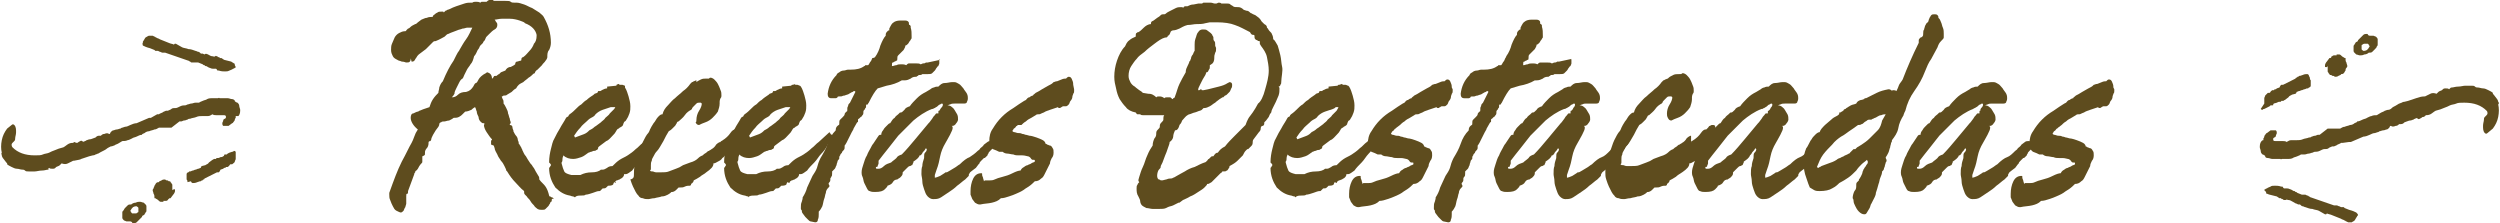
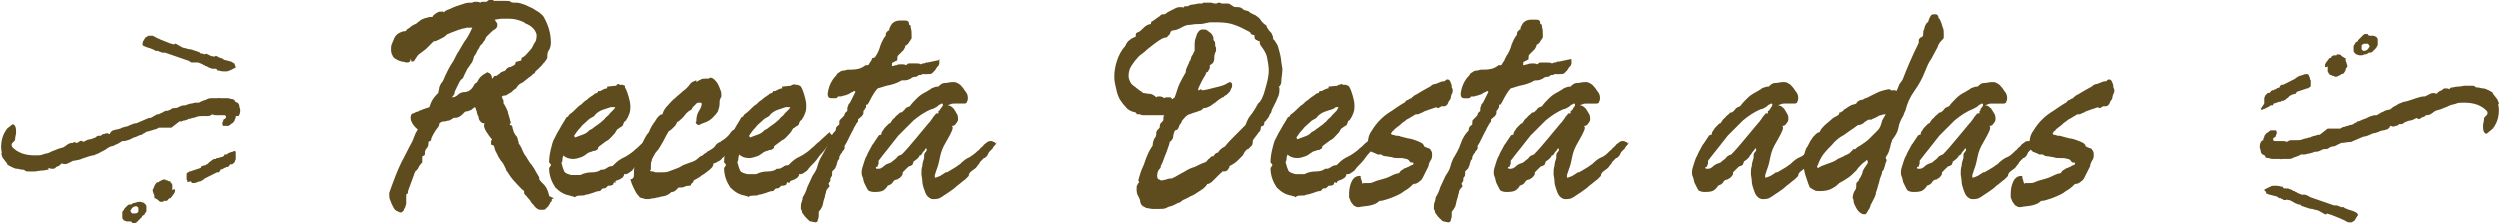
<svg xmlns="http://www.w3.org/2000/svg" version="1.1" id="Capa_1" x="0px" y="0px" viewBox="0 0 280 25" style="enable-background:new 0 0 280 25;" xml:space="preserve">
  <style type="text/css">
	.st0{fill:#5E4C1E;}
</style>
  <g id="XMLID_529_">
    <g id="XMLID_802_">
      <path id="XMLID_875_" class="st0" d="M61.8,22.4c0,0.1,0,0.2-0.1,0.2c0,0-0.1,0.1-0.1,0.2c-0.1,0.1-0.1,0.2-0.2,0.3    c-0.1,0.1-0.2,0.2-0.3,0.3c-0.1,0.1-0.2,0.1-0.4,0.1c-0.2,0-0.3,0-0.5-0.1c-0.1-0.1-0.3-0.2-0.4-0.4c-0.1-0.1-0.3-0.3-0.4-0.5    c-0.1-0.2-0.3-0.3-0.4-0.5l-0.2-0.2c-0.1-0.1-0.1-0.2-0.1-0.3v-0.1c-0.4-0.3-0.7-0.7-1-1c-0.3-0.3-0.6-0.7-0.9-1.2    c0,0-0.1-0.1-0.1-0.1c0-0.1-0.1-0.3-0.2-0.5c-0.1-0.2-0.2-0.4-0.4-0.6c-0.1-0.2-0.3-0.4-0.4-0.7c-0.1-0.2-0.3-0.5-0.3-0.7    l-0.1-0.3c-0.1,0-0.2-0.1-0.3-0.1C55,16,55,15.9,55,15.8c0-0.1,0-0.1,0.1-0.1l0-0.1c-0.2-0.2-0.4-0.5-0.6-0.8    c-0.2-0.3-0.3-0.6-0.3-0.8c0,0,0-0.1,0.1-0.1l-0.1-0.1l-0.1,0c-0.1,0-0.2-0.1-0.3-0.2c-0.1-0.1-0.2-0.3-0.2-0.5    c-0.1-0.2-0.2-0.4-0.2-0.6c-0.1-0.2-0.1-0.4-0.2-0.5c0,0-0.2,0.1-0.4,0.3c-0.2,0.1-0.5,0.2-0.7,0.2c0,0,0,0-0.1,0.1    c-0.1,0.1-0.1,0.1-0.2,0.2c-0.1,0.1-0.2,0.2-0.4,0.3c-0.2,0.1-0.4,0.1-0.6,0.1c-0.1,0.1-0.3,0.2-0.5,0.3c-0.2,0-0.4,0.1-0.5,0.1    c-0.2,0-0.3,0-0.4,0.1c-0.1,0-0.2,0.1-0.2,0.2c0,0.1,0,0.1-0.1,0.3c-0.1,0.1-0.2,0.3-0.3,0.4c-0.1,0.2-0.2,0.3-0.3,0.5    c-0.1,0.2-0.2,0.4-0.2,0.5c0,0.1-0.1,0.2-0.1,0.2c-0.1,0-0.1,0-0.2,0.1v0.1c0,0.3-0.1,0.5-0.2,0.6c-0.1,0.1-0.2,0.3-0.2,0.4v0.1    c0,0.2,0,0.3-0.1,0.3c-0.1,0.1-0.2,0.1-0.2,0.1l0,0.1c0,0,0,0.1,0,0.1c0,0,0,0,0,0.1c0,0.1,0,0.2,0,0.2c0,0,0,0,0,0.1    c0,0.1,0,0.1-0.1,0.2c-0.2,0.2-0.3,0.4-0.4,0.6c-0.1,0.1-0.1,0.2-0.2,0.2c-0.1,0.1-0.1,0.1-0.1,0.2c-0.1,0.1-0.1,0.1-0.1,0.2    l-0.7,1.9v0.1c0,0.1,0,0.2-0.1,0.2c-0.1,0-0.1,0.1-0.1,0.3c0,0.1,0,0.1,0,0.2c0,0.1,0,0.2,0,0.3c0,0.1,0,0.2,0,0.3    c0,0.1-0.1,0.3-0.1,0.4c-0.1,0.1-0.1,0.2-0.2,0.4c-0.1,0.1-0.2,0.2-0.3,0.2c-0.1,0-0.3-0.1-0.5-0.2c-0.2-0.1-0.3-0.3-0.4-0.5    c-0.1-0.2-0.2-0.4-0.3-0.7c-0.1-0.2-0.1-0.4-0.1-0.6c0-0.1,0-0.2,0-0.2c0.5-1.4,0.9-2.5,1.4-3.5c0.5-0.9,0.8-1.6,1.1-2.1    c0.1-0.2,0.2-0.4,0.3-0.7c0.1-0.3,0.2-0.5,0.4-0.8c-0.5-0.4-0.8-0.9-0.8-1.3c0-0.3,0.1-0.5,0.3-0.5c0.2-0.1,0.4-0.2,0.5-0.2    c0.1,0,0.1-0.1,0.2-0.1c0.2-0.1,0.5-0.2,1.1-0.4c0.1-0.3,0.2-0.6,0.4-0.9c0.2-0.3,0.4-0.5,0.6-0.7c0-0.2,0.1-0.4,0.1-0.6    c0.1-0.3,0.2-0.5,0.4-0.7c0.2-0.5,0.4-0.9,0.6-1.3c0.2-0.4,0.4-0.7,0.6-1c0.1-0.2,0.2-0.4,0.3-0.6c0.1-0.2,0.2-0.4,0.4-0.6    l-0.1,0.1c0.3-0.5,0.5-0.9,0.8-1.3c0.3-0.4,0.5-0.9,0.7-1.3h-0.1c-0.2,0-0.4,0-0.5,0c-0.1,0-0.3,0.1-0.5,0.1    c-0.2,0.1-0.4,0.1-0.6,0.2c-0.2,0.1-0.6,0.2-1,0.4c-0.1,0-0.2,0.1-0.4,0.3c-0.2,0.1-0.5,0.3-1,0.5c-0.1,0-0.2,0-0.3,0.1    c-0.1,0.1-0.2,0.2-0.4,0.4c-0.1,0.1-0.3,0.3-0.4,0.4c-0.1,0.1-0.3,0.2-0.4,0.3c-0.1,0.1-0.3,0.2-0.4,0.3c-0.1,0.1-0.2,0.2-0.3,0.4    c-0.1,0.1-0.1,0.2-0.2,0.3c-0.1,0.1-0.2,0.1-0.3,0.1C46,6.5,46,6.5,46,6.6c0,0.2-0.1,0.3-0.1,0.3C45.8,7,45.7,7,45.5,7    c-0.1,0-0.2-0.1-0.5-0.1c-0.2-0.1-0.4-0.1-0.5-0.2c-0.2-0.1-0.4-0.2-0.5-0.4c-0.1-0.2-0.2-0.4-0.2-0.7c0-0.2,0-0.5,0.1-0.7    c0.1-0.2,0.2-0.5,0.3-0.7c0.1-0.2,0.3-0.4,0.5-0.5c0.2-0.1,0.4-0.2,0.6-0.2c0.1,0,0.2,0,0.2-0.1c0.1-0.1,0.1-0.1,0.2-0.2    C45.8,3.2,45.9,3.1,46,3c0.1-0.1,0.3-0.2,0.5-0.3c0.1,0,0.2-0.1,0.3-0.2c0.1-0.1,0.3-0.2,0.4-0.3C47.5,2.1,47.6,2,47.8,2    c0.2-0.1,0.4-0.1,0.5-0.1c0.1,0,0.2,0,0.2-0.1c0-0.1,0.1-0.1,0.2-0.2c0.1-0.1,0.1-0.1,0.3-0.2c0.1-0.1,0.3-0.1,0.5-0.1    c0,0,0.1,0,0.1,0c0,0,0.1,0,0.1,0.1c0.1-0.1,0.2-0.2,0.2-0.2c0.1,0,0.2-0.1,0.2-0.1c0,0,0.1,0,0.3-0.1c0.2-0.1,0.4-0.2,0.7-0.3    c0.3-0.1,0.6-0.2,0.9-0.3c0.3-0.1,0.5-0.1,0.7-0.1c0.1,0,0.2,0,0.2,0c0.1-0.1,0.3-0.1,0.4-0.1c0.2,0,0.3,0,0.5,0.1    c0.1-0.1,0.1-0.1,0.2-0.1c0.1,0,0.1,0,0.2,0h0.3C54.7,0,54.8,0,54.8,0h0.4c0.1,0.1,0.1,0.1,0.2,0.1c0.1,0,0.2,0,0.2,0    c0,0,0.1,0,0.1,0c0,0,0.1,0,0.3,0l0.6,0c0.3,0,0.5,0,0.6,0.1c0.1,0.1,0.3,0.1,0.5,0.1h0.2c0.2,0,0.5,0.1,0.8,0.2    c0.3,0.1,0.6,0.3,0.9,0.4c0.3,0.2,0.5,0.3,0.8,0.5c0.2,0.2,0.4,0.3,0.5,0.5c0.5,0.9,0.8,1.8,0.8,2.9c0,0.3-0.1,0.6-0.2,0.8    c-0.2,0.2-0.2,0.5-0.2,0.8c0,0.1-0.1,0.3-0.2,0.4c-0.1,0.2-0.3,0.3-0.4,0.5c-0.2,0.2-0.3,0.3-0.5,0.5c-0.2,0.1-0.3,0.3-0.3,0.4    c0,0-0.1,0-0.2,0.1c-0.1,0.1-0.3,0.3-0.5,0.4c-0.2,0.2-0.4,0.3-0.6,0.5c-0.2,0.1-0.4,0.2-0.5,0.3c-0.1,0.1-0.2,0.2-0.3,0.4    c-0.2,0.1-0.3,0.2-0.5,0.4c-0.2,0.1-0.3,0.2-0.5,0.3c-0.1,0.1-0.2,0.1-0.3,0.1c-0.1,0-0.1,0-0.1,0c0,0-0.1,0.1-0.2,0.1    c0,0,0,0.1,0.1,0.3c0.1,0.1,0.1,0.3,0.1,0.4l0,0.1c0.1,0.1,0.2,0.3,0.3,0.5c0.1,0.2,0.2,0.4,0.2,0.6c0.1,0.2,0.1,0.4,0.2,0.6    c0,0.2,0.1,0.3,0.1,0.4c0,0.1,0,0.1-0.1,0.2h0v0.1c0.2,0,0.3,0.1,0.3,0.3c0,0.1,0.1,0.3,0.1,0.3v0.1c0.1,0.2,0.2,0.4,0.3,0.5    c0.1,0.1,0.2,0.3,0.2,0.5c0.1,0.2,0.1,0.3,0.1,0.4l0.1,0.1c0,0.1,0.1,0.1,0.1,0.2c0,0,0,0,0,0c0,0,0.1,0.1,0.1,0.2    c0.1,0.1,0.1,0.2,0.1,0.3c0,0,0,0,0-0.1c0.1,0.2,0.2,0.5,0.4,0.7c0.1,0.2,0.3,0.5,0.5,0.8c0.1,0.1,0.2,0.2,0.3,0.4    c0.1,0.1,0.2,0.3,0.3,0.5c0.1,0.2,0.2,0.3,0.3,0.5c0.1,0.1,0.1,0.3,0.1,0.4c0.2,0.3,0.5,0.5,0.7,0.8c0.2,0.3,0.3,0.6,0.4,1    c0,0,0,0.1,0.1,0.1c0.1,0,0.1,0.1,0.2,0.1c0.1,0,0.2,0.1,0.2,0.2C61.8,22.2,61.8,22.3,61.8,22.4z M60.1,3.9    c-0.1-0.5-0.5-1-1.3-1.3l-0.1-0.1c0,0-0.2-0.1-0.5-0.2c-0.3-0.1-0.7-0.2-1.1-0.2c-0.3,0-0.6,0-0.9,0c-0.3,0-0.6,0.1-0.8,0.1    c0.1,0.1,0.1,0.2,0.2,0.3c0.1,0.1,0.1,0.2,0.1,0.3v0c0,0.2-0.1,0.4-0.3,0.5c-0.2,0.1-0.4,0.3-0.6,0.5c-0.1,0.1-0.2,0.2-0.3,0.3    c-0.1,0.1-0.1,0.2-0.2,0.4c-0.1,0.1-0.2,0.2-0.2,0.3c-0.1,0.1-0.2,0.2-0.3,0.3c-0.1,0.1-0.1,0.3-0.3,0.5c-0.1,0.2-0.2,0.5-0.4,0.7    C53,6.7,52.9,7,52.7,7.2c-0.1,0.2-0.3,0.4-0.4,0.6C52.2,8,52.1,8.2,52,8.4c-0.1,0.2-0.1,0.3-0.2,0.4c-0.2,0.1-0.3,0.3-0.4,0.5    c-0.1,0.2-0.2,0.4-0.3,0.6c-0.1,0.2-0.2,0.4-0.2,0.6c-0.1,0.2-0.2,0.3-0.3,0.4c0.3,0,0.5-0.1,0.7-0.3c0.2-0.2,0.5-0.3,0.9-0.3    c0.4-0.1,0.6-0.3,0.8-0.6c0.1-0.2,0.2-0.4,0.3-0.4c0.1,0,0.2-0.2,0.3-0.4c0.1-0.2,0.4-0.5,0.8-0.7l-0.1,0.1    c0.1-0.1,0.2-0.2,0.3-0.2c0.3,0.1,0.5,0.3,0.5,0.7c0.1,0,0.1-0.1,0.2-0.2c0-0.1,0.1-0.1,0.2-0.1c0.1,0,0.2,0,0.2-0.1    c0.1,0,0.1-0.1,0.2-0.1c0.1-0.1,0.1-0.1,0.2-0.2C56.3,8,56.4,8,56.6,7.9c0.1-0.2,0.3-0.4,0.6-0.4c0.2-0.1,0.4-0.2,0.5-0.3v0    c0-0.2,0.1-0.3,0.2-0.3c0.1,0,0.3-0.1,0.4-0.1c0.1,0,0.1-0.1,0.1-0.2c0-0.1,0.1-0.2,0.2-0.2c0.3-0.2,0.5-0.5,0.7-0.7    c0.2-0.2,0.4-0.5,0.5-0.8C60,4.7,60.1,4.4,60.1,4V3.9z" />
      <path id="XMLID_872_" class="st0" d="M73.6,15.2c0,0.2-0.1,0.4-0.2,0.6c-0.1,0.2-0.2,0.3-0.3,0.4l0,0.1l-0.1,0.1    c-0.1,0.2-0.3,0.5-0.6,0.8c-0.3,0.3-0.5,0.7-0.8,1c-0.3,0.3-0.6,0.6-0.8,0.9c-0.3,0.2-0.5,0.4-0.7,0.4c0,0-0.1,0-0.1,0    c0,0-0.1,0-0.1,0c0,0.2-0.1,0.3-0.2,0.4c-0.1,0.1-0.2,0.1-0.3,0.2c-0.1,0-0.2,0.1-0.3,0.1c-0.1,0-0.1,0.1-0.2,0.1L69,20.5    l-0.2-0.1c0,0-0.1,0.1-0.1,0.2c0,0.1-0.2,0.2-0.5,0.2h-0.1c0,0-0.1,0.1-0.2,0.2c-0.1,0.1-0.2,0.1-0.3,0.1c-0.1,0-0.1,0-0.1,0    c-0.1,0.1-0.2,0.2-0.3,0.3l-0.1,0c-0.2,0-0.4,0.1-0.7,0.2c-0.3,0.1-0.6,0.2-0.8,0.2c-0.1,0.1-0.3,0.1-0.5,0.1    c-0.2,0-0.4,0-0.6,0.1l-0.1,0.1L64.2,22c-0.2,0-0.3-0.1-0.4-0.1c-0.6-0.1-1.1-0.4-1.6-0.9c-0.4-0.6-0.7-1.3-0.7-2.2l0.1-0.1    c0-0.1,0.1-0.1,0.1-0.2c0-0.1,0-0.1-0.1-0.2l-0.1-0.1c0-0.6,0.1-1.1,0.2-1.5c0.1-0.4,0.2-0.9,0.4-1.2c0.2-0.4,0.4-0.8,0.6-1.1    c0.2-0.4,0.5-0.8,0.7-1.2l0.1-0.1c0.1,0,0.2-0.1,0.2-0.2l0.1-0.1c0.3-0.2,0.5-0.4,0.7-0.6c0.2-0.2,0.4-0.4,0.6-0.5    c0.2-0.2,0.4-0.4,0.6-0.5c0.2-0.2,0.5-0.4,0.8-0.6l0.1-0.1l0.3-0.1l0.1-0.2l0.2,0c0,0,0.1,0,0.2-0.1c0.2-0.1,0.4-0.2,0.6-0.2V9.7    l1-0.1l0.1-0.1H69l0.3-0.1l0.1,0.1c0.1,0,0.2,0,0.3,0c0.1,0,0.2,0.1,0.3,0.1L70,9.8c0.2,0.3,0.3,0.7,0.4,1    c0.1,0.4,0.2,0.7,0.2,1.1c0,0.3,0,0.5-0.1,0.8c-0.1,0.3-0.2,0.5-0.4,0.8L70,13.6c-0.1,0-0.1,0.1-0.2,0.3c0,0.2-0.2,0.3-0.4,0.4    l-0.1,0.1c-0.1,0-0.2,0.1-0.3,0.3s-0.2,0.3-0.3,0.4v0c-0.3,0.3-0.5,0.6-0.8,0.7c-0.3,0.2-0.5,0.4-0.8,0.6l-0.1,0.1    c0,0.2-0.1,0.3-0.2,0.3c-0.1,0.1-0.2,0.1-0.3,0.1c-0.1,0-0.2,0.1-0.3,0.1c-0.1,0-0.2,0.1-0.3,0.1c-0.3,0.2-0.5,0.4-0.8,0.5    c-0.3,0.1-0.6,0.2-0.9,0.2c-0.4,0-0.8-0.1-1.1-0.4c0,0.1-0.1,0.2-0.1,0.4c0,0.1,0,0.3-0.1,0.4l0,0.1c0.1,0.4,0.2,0.7,0.3,0.9    c0.1,0.2,0.4,0.3,0.8,0.4h1c0.4-0.2,0.8-0.3,1.3-0.3c0.4,0,0.8-0.1,1-0.3l0.2,0c0.2,0,0.3-0.1,0.5-0.2c0.1-0.1,0.3-0.2,0.6-0.2    c0.3-0.3,0.5-0.5,0.8-0.7c0.3-0.2,0.6-0.3,0.9-0.5l0,0c0.3-0.2,0.6-0.4,0.9-0.7c0.3-0.2,0.5-0.5,0.8-0.7l1.2-1.1l0.2,0.3    C73.5,15,73.6,15.1,73.6,15.2z M68.9,12c0,0-0.1,0-0.1,0c0,0-0.1,0-0.1,0L68.6,12L68.4,12c-0.3,0.1-0.6,0.2-0.9,0.3    c-0.3,0.1-0.6,0.3-0.8,0.5c-0.1,0.2-0.3,0.3-0.5,0.4c-0.2,0.1-0.4,0.3-0.5,0.4h0c-0.2,0.2-0.5,0.4-0.7,0.7    c-0.3,0.3-0.5,0.6-0.7,0.9l0.1,0.2c0.3-0.1,0.5-0.2,0.8-0.3c0.3-0.1,0.5-0.2,0.7-0.4l0.1-0.1c0.2-0.1,0.4-0.2,0.6-0.4    c0.2-0.1,0.4-0.3,0.7-0.5l0.1-0.1c0.1-0.1,0.3-0.2,0.4-0.4c0.2-0.2,0.4-0.3,0.5-0.5c0.2-0.2,0.3-0.3,0.5-0.5    c0.1-0.2,0.2-0.3,0.2-0.4V12L68.9,12z" />
      <path id="XMLID_870_" class="st0" d="M83.2,14.3c0,0.5-0.1,0.8-0.3,1.1c-0.2,0.3-0.4,0.6-0.7,0.9c0,0,0,0-0.1,0.1    c-0.1,0.1-0.2,0.3-0.4,0.4c0,0,0,0,0,0c0,0.1-0.1,0.2-0.2,0.3c0,0-0.1,0.1-0.2,0.2c-0.1,0.1-0.2,0.3-0.4,0.4    c-0.1,0.2-0.3,0.3-0.5,0.4c-0.2,0.1-0.3,0.2-0.5,0.2v0.1c0,0.1-0.1,0.3-0.2,0.4c-0.2,0.2-0.3,0.3-0.6,0.5    c-0.2,0.2-0.5,0.3-0.7,0.5c-0.3,0.2-0.5,0.3-0.7,0.4c0,0.1-0.1,0.3-0.3,0.4l0,0.1c0,0-0.1,0.1-0.1,0.1h-0.1c-0.1,0-0.3,0-0.5,0.1    c-0.2,0.1-0.3,0.1-0.6,0.1h-0.1c-0.1,0.1-0.2,0.2-0.3,0.3c-0.1,0.1-0.3,0.2-0.4,0.2h-0.1c-0.1,0.1-0.2,0.2-0.4,0.3    c-0.2,0.1-0.4,0.2-0.7,0.2c-0.2,0.1-0.5,0.1-0.8,0.2c-0.3,0-0.5,0.1-0.7,0.1c-0.2,0-0.4,0-0.6-0.1c-0.2,0-0.4-0.1-0.5-0.3    c-0.1-0.1-0.2-0.2-0.3-0.4c-0.1-0.2-0.2-0.4-0.3-0.6c-0.1-0.2-0.2-0.5-0.3-0.8C71,20,71,19.8,71,19.5c0-0.3,0-0.6,0.1-1    c0.1-0.4,0.2-0.8,0.4-1.3c0.2-0.4,0.3-0.9,0.5-1.3c0.2-0.4,0.4-0.8,0.6-1l0,0c0,0,0.1-0.1,0.2-0.4c0.1-0.2,0.2-0.4,0.4-0.7    c0.2-0.2,0.3-0.5,0.5-0.7c0.2-0.2,0.3-0.3,0.5-0.3c0.1-0.4,0.3-0.7,0.6-1c0.3-0.3,0.5-0.6,0.8-0.8c0.3-0.3,0.6-0.5,0.9-0.8    c0.3-0.2,0.6-0.5,0.8-0.8c0.1-0.1,0.1-0.1,0.2-0.2c0.1,0,0.2-0.1,0.2-0.1c0.1,0,0.2-0.1,0.3-0.1L78,9.2c0.1-0.1,0.3-0.2,0.5-0.3    c0.2-0.1,0.4-0.1,0.7-0.1c0.1,0,0.2,0,0.2,0c0.1-0.1,0.1-0.1,0.2-0.1c0.1,0,0.3,0.1,0.4,0.2c0.1,0.1,0.3,0.3,0.4,0.5    c0.1,0.2,0.2,0.4,0.3,0.7c0.1,0.2,0.1,0.4,0.1,0.6c0,0.1,0,0.2-0.1,0.3c0,0-0.1,0.2-0.1,0.4c0,0,0,0.1,0,0.2    c0,0.3-0.1,0.6-0.2,0.9c-0.2,0.3-0.4,0.5-0.6,0.7c-0.2,0.2-0.5,0.4-0.8,0.5c-0.3,0.1-0.5,0.2-0.7,0.3c-0.2,0-0.3-0.1-0.4-0.3    C78,13.7,78,13.5,78,13.4c0-0.3,0.1-0.7,0.3-1c0.2-0.3,0.3-0.6,0.3-0.8l-0.1-0.1c0,0-0.1,0-0.1,0h-0.1c-0.1,0-0.2,0-0.3,0.1    c-0.1,0.1-0.2,0.2-0.3,0.3c-0.1,0.1-0.2,0.2-0.2,0.3c-0.1,0.1-0.1,0.1-0.1,0.1c-0.2,0.1-0.5,0.3-0.7,0.6c-0.2,0.3-0.5,0.5-0.7,0.7    c-0.1,0-0.2,0.1-0.2,0.2c-0.1,0.1-0.1,0.2-0.2,0.3c-0.1,0.1-0.2,0.2-0.3,0.3c-0.1,0.1-0.2,0.2-0.4,0.3c-0.2,0.3-0.4,0.7-0.6,1.1    c-0.3,0.5-0.5,0.9-0.7,1.1c-0.2,0.2-0.3,0.4-0.4,0.6c-0.1,0.2-0.2,0.3-0.2,0.5c-0.1,0.2-0.1,0.3-0.1,0.5v0.1l0,0.1    c0,0.1,0,0.1,0,0.2c0,0.1,0,0.1-0.1,0.2c0.1,0.1,0.1,0.1,0.3,0.1c0.1,0,0.2,0.1,0.4,0.1c0.1,0,0.2,0,0.3,0c0.1,0,0.1,0,0.2,0    c0.3,0,0.7,0,0.9-0.1c0.3-0.1,0.5-0.2,0.8-0.3c0.3-0.1,0.5-0.2,0.8-0.4c0.3-0.1,0.5-0.2,0.8-0.3c0.4-0.1,0.7-0.3,0.8-0.4    c0.1-0.1,0.3-0.3,0.6-0.4c0.1-0.1,0.2-0.2,0.4-0.3c0.1-0.1,0.2-0.2,0.3-0.2c0.1-0.1,0.2-0.1,0.3-0.2c0.2-0.1,0.4-0.3,0.5-0.5    c0.2-0.2,0.4-0.3,0.5-0.3V16c0-0.1,0-0.2,0.1-0.2c0.5-0.3,0.8-0.6,1-0.9s0.4-0.4,0.5-0.4l0.1,0c0,0,0.1-0.1,0.2-0.2    c0.1-0.1,0.1-0.2,0.2-0.2l0.2-0.1c0,0,0.1,0,0.2,0c0.1,0,0.2,0.1,0.2,0.1V14.3z" />
      <path id="XMLID_867_" class="st0" d="M93.2,15.2c0,0.2-0.1,0.4-0.2,0.6c-0.1,0.2-0.2,0.3-0.3,0.4l0,0.1l-0.1,0.1    c-0.1,0.2-0.3,0.5-0.6,0.8c-0.3,0.3-0.5,0.7-0.8,1c-0.3,0.3-0.6,0.6-0.8,0.9c-0.3,0.2-0.5,0.4-0.7,0.4c0,0-0.1,0-0.1,0    c0,0-0.1,0-0.1,0c0,0.2-0.1,0.3-0.2,0.4c-0.1,0.1-0.2,0.1-0.3,0.2c-0.1,0-0.2,0.1-0.3,0.1c-0.1,0-0.1,0.1-0.2,0.1l-0.1,0.2    l-0.2-0.1c0,0-0.1,0.1-0.1,0.2c0,0.1-0.2,0.2-0.5,0.2h-0.1c0,0-0.1,0.1-0.2,0.2s-0.2,0.1-0.3,0.1c-0.1,0-0.1,0-0.1,0    c-0.1,0.1-0.2,0.2-0.3,0.3l-0.1,0c-0.2,0-0.4,0.1-0.7,0.2c-0.3,0.1-0.6,0.2-0.8,0.2c-0.1,0.1-0.3,0.1-0.5,0.1    c-0.2,0-0.4,0-0.6,0.1l-0.1,0.1L83.8,22c-0.2,0-0.3-0.1-0.4-0.1c-0.6-0.1-1.1-0.4-1.6-0.9c-0.4-0.6-0.7-1.3-0.7-2.2l0.1-0.1    c0-0.1,0.1-0.1,0.1-0.2c0-0.1,0-0.1-0.1-0.2l-0.1-0.1c0-0.6,0.1-1.1,0.2-1.5c0.1-0.4,0.2-0.9,0.4-1.2c0.2-0.4,0.4-0.8,0.6-1.1    c0.2-0.4,0.5-0.8,0.7-1.2l0.1-0.1c0.1,0,0.2-0.1,0.2-0.2l0.1-0.1c0.3-0.2,0.5-0.4,0.7-0.6c0.2-0.2,0.4-0.4,0.6-0.5    c0.2-0.2,0.4-0.4,0.6-0.5c0.2-0.2,0.5-0.4,0.8-0.6l0.1-0.1l0.3-0.1l0.1-0.2l0.2,0c0,0,0.1,0,0.2-0.1c0.2-0.1,0.4-0.2,0.6-0.2V9.7    l1-0.1l0.1-0.1h0.1l0.3-0.1L89,9.5c0.1,0,0.2,0,0.3,0c0.1,0,0.2,0.1,0.3,0.1l0.1,0.1c0.2,0.3,0.3,0.7,0.4,1    c0.1,0.4,0.2,0.7,0.2,1.1c0,0.3,0,0.5-0.1,0.8c-0.1,0.3-0.2,0.5-0.4,0.8l-0.1,0.1c-0.1,0-0.1,0.1-0.2,0.3c0,0.2-0.2,0.3-0.4,0.4    l-0.1,0.1c-0.1,0-0.2,0.1-0.3,0.3s-0.2,0.3-0.3,0.4v0c-0.3,0.3-0.5,0.6-0.8,0.7c-0.3,0.2-0.5,0.4-0.8,0.6l-0.1,0.1    c0,0.2-0.1,0.3-0.2,0.3c-0.1,0.1-0.2,0.1-0.3,0.1c-0.1,0-0.2,0.1-0.3,0.1c-0.1,0-0.2,0.1-0.3,0.1c-0.3,0.2-0.5,0.4-0.8,0.5    c-0.3,0.1-0.6,0.2-0.9,0.2c-0.4,0-0.8-0.1-1.1-0.4c0,0.1-0.1,0.2-0.1,0.4c0,0.1,0,0.3-0.1,0.4l0,0.1c0.1,0.4,0.2,0.7,0.3,0.9    c0.1,0.2,0.4,0.3,0.8,0.4h1c0.4-0.2,0.8-0.3,1.3-0.3c0.4,0,0.8-0.1,1-0.3l0.2,0c0.2,0,0.3-0.1,0.5-0.2c0.1-0.1,0.3-0.2,0.6-0.2    c0.3-0.3,0.5-0.5,0.8-0.7c0.3-0.2,0.6-0.3,0.9-0.5l0,0c0.3-0.2,0.6-0.4,0.9-0.7c0.3-0.2,0.5-0.5,0.8-0.7l1.2-1.1l0.2,0.3    C93.2,15,93.2,15.1,93.2,15.2z M88.6,12c0,0-0.1,0-0.1,0c0,0-0.1,0-0.1,0L88.3,12L88,12c-0.3,0.1-0.6,0.2-0.9,0.3    c-0.3,0.1-0.6,0.3-0.8,0.5c-0.1,0.2-0.3,0.3-0.5,0.4c-0.2,0.1-0.4,0.3-0.5,0.4h0c-0.2,0.2-0.5,0.4-0.7,0.7    c-0.3,0.3-0.5,0.6-0.7,0.9l0.1,0.2c0.3-0.1,0.5-0.2,0.8-0.3c0.3-0.1,0.5-0.2,0.7-0.4l0.1-0.1c0.2-0.1,0.4-0.2,0.6-0.4    c0.2-0.1,0.4-0.3,0.7-0.5l0.1-0.1c0.1-0.1,0.3-0.2,0.4-0.4c0.2-0.2,0.4-0.3,0.5-0.5c0.2-0.2,0.3-0.3,0.5-0.5    c0.1-0.2,0.2-0.3,0.2-0.4V12L88.6,12z" />
      <path id="XMLID_865_" class="st0" d="M105.2,6.7c0,0,0,0.1,0,0.1c0,0.1,0,0.2,0,0.3c0,0.1-0.1,0.2-0.1,0.3c-0.1,0-0.1,0.1-0.2,0.2    c-0.1,0.1-0.1,0.2-0.2,0.3c-0.1,0.1-0.2,0.2-0.3,0.3c-0.1,0.1-0.3,0.1-0.5,0.1l-0.6,0c-0.1,0.1-0.2,0.1-0.3,0.1h-0.1    c0,0-0.1,0.1-0.1,0.1c-0.1,0-0.1,0.1-0.2,0.1l-0.1,0c-0.2,0-0.4,0.1-0.5,0.2c-0.2,0.1-0.4,0.2-0.7,0.2H101    c-0.5,0.3-1.1,0.5-1.7,0.6l-1,0.3c-0.3,0.3-0.6,0.8-1,1.6c-0.1,0.1-0.1,0.2-0.1,0.2c0,0-0.1,0-0.1,0c0,0-0.1,0-0.1,0.1    c0,0,0,0.1,0,0.1c0,0.1,0,0.2-0.1,0.2l0,0.1c-0.1,0.1-0.2,0.2-0.2,0.3v0.1c0,0.1,0,0.2-0.1,0.3c-0.1,0.1-0.1,0.2-0.2,0.2    c-0.1,0.1-0.1,0.1-0.2,0.2c-0.1,0-0.1,0.1-0.1,0.1c0,0,0,0.1,0,0.1c0,0,0,0.1,0,0.1c0,0,0,0.1-0.1,0.1l-0.4,0.7    c0,0.1-0.1,0.2-0.2,0.4c-0.1,0.2-0.2,0.4-0.3,0.6c-0.1,0.2-0.2,0.4-0.3,0.6c-0.1,0.2-0.2,0.3-0.2,0.3v0.2c0,0.1,0,0.2-0.1,0.3    c-0.1,0.1-0.2,0.2-0.2,0.3c-0.1,0.1-0.2,0.2-0.2,0.3c-0.1,0.1-0.1,0.2-0.1,0.2l0,0.1c0,0.1,0,0.1-0.1,0.2c0,0-0.1,0.1-0.1,0.2    c0,0.1-0.1,0.2-0.1,0.4c-0.1,0.1-0.1,0.3-0.2,0.4c-0.1,0.1-0.2,0.2-0.3,0.3c0,0,0,0.1,0,0.2c0,0.2,0,0.3-0.1,0.4    C93.1,19.9,93,19.9,93,20c0,0,0,0.1,0,0.1c0,0.1,0,0.2-0.1,0.3c-0.1,0.1-0.1,0.2-0.1,0.2l0.1,0.2c0,0.1,0,0.1-0.1,0.2    c-0.1,0.1-0.3,0.3-0.3,0.6c-0.1,0.2-0.1,0.5-0.2,0.7c-0.1,0.3-0.1,0.5-0.2,0.8c-0.1,0.2-0.2,0.4-0.4,0.6v0.3c0,0.2,0,0.4-0.1,0.6    c0,0.2-0.1,0.3-0.3,0.3l-0.5-0.1c-0.1,0-0.2-0.1-0.3-0.2c-0.1-0.1-0.2-0.2-0.3-0.3c-0.1-0.1-0.2-0.3-0.3-0.4    c-0.1-0.1-0.1-0.3-0.1-0.4v0.1c0-0.1-0.1-0.1-0.1-0.2c0-0.1,0-0.1,0-0.2c0-0.2,0-0.4,0.1-0.6c0.1-0.3,0.1-0.4,0.1-0.5    c0.2-0.3,0.4-0.7,0.5-1.1c0.2-0.4,0.4-0.9,0.6-1.3c0.2-0.3,0.4-0.6,0.5-0.9c0.1-0.4,0.2-0.7,0.4-1.1c0.3-0.5,0.6-1,0.8-1.6    c0.2-0.6,0.5-1.1,0.9-1.5c0-0.3,0.1-0.4,0.2-0.5c0.1-0.1,0.2-0.1,0.2-0.2v-0.1c0-0.2,0-0.3,0.1-0.4c0.1-0.1,0.2-0.2,0.3-0.3    c0.1-0.1,0.2-0.2,0.2-0.3c0-0.1,0.1-0.2,0.2-0.3c0.1,0,0.1-0.1,0.1-0.2c0-0.1,0-0.1,0-0.2c0-0.1,0.1-0.2,0.1-0.3    c0-0.1,0.1-0.2,0.2-0.3l0.6-1.2c0,0,0-0.1-0.1-0.1s-0.1,0-0.2,0.1c-0.1,0-0.2,0.1-0.4,0.2c-0.1,0.1-0.3,0.1-0.5,0.2    c-0.2,0-0.3,0.1-0.4,0.1h-0.2c-0.1,0-0.2,0-0.2,0.1c0,0-0.1,0.1-0.2,0.1c-0.1,0-0.1,0-0.1,0h0c-0.1,0-0.1,0-0.2,0    c-0.1,0-0.1,0-0.2,0c-0.3,0-0.4-0.2-0.4-0.5c0,0,0,0,0,0c0.1-0.8,0.4-1.5,1-2.1c0-0.1,0.1-0.2,0.3-0.3c0.1-0.1,0.3-0.2,0.5-0.2    c0.2,0,0.3-0.1,0.5-0.1c0.1,0,0.2,0,0.3,0h0c0.6,0,1.1-0.1,1.5-0.4c0.1,0,0.1-0.1,0.1-0.1c0,0,0.1,0,0.1,0c0,0,0.1,0,0.2,0    c0,0,0.1,0,0.1-0.1c0.1-0.1,0.1-0.2,0.2-0.3c0.1-0.1,0.1-0.2,0.2-0.4C97.9,6.5,98,6.4,98,6.4c0.3-0.4,0.5-0.9,0.6-1.3    c0.2-0.5,0.4-0.9,0.6-1.1l0-0.1c0-0.2,0.1-0.3,0.2-0.4c0.1-0.1,0.1-0.1,0.2-0.1c0,0,0-0.1,0-0.1c0,0,0,0,0,0l0-0.1    c0.2-0.4,0.3-0.6,0.5-0.7c0.1-0.1,0.4-0.2,0.7-0.2c0.2,0,0.4,0,0.6,0c0.2,0,0.4,0.1,0.4,0.3v0.1c0,0,0,0.1,0.1,0.1    c0.1,0.1,0.1,0.1,0.1,0.2l0,0.1c0.1,0.3,0.1,0.6,0.1,1v0.2c-0.1,0.1-0.1,0.2-0.2,0.3c-0.1,0.1-0.1,0.2-0.2,0.3    c-0.1,0.1-0.2,0.2-0.3,0.2c0,0.2-0.1,0.3-0.2,0.5c-0.1,0.1-0.2,0.2-0.3,0.3c-0.1,0.1-0.2,0.2-0.3,0.3c-0.1,0.1-0.1,0.2-0.1,0.4    c0,0.1,0,0.2-0.1,0.2c-0.1,0-0.1,0.1-0.2,0.1c-0.1,0-0.1,0.1-0.2,0.1c-0.1,0-0.1,0.1-0.1,0.3c0,0,0,0,0,0c0,0,0,0,0,0.1    c0.2,0,0.3-0.1,0.5-0.1c0.2-0.1,0.3-0.1,0.6-0.1c0.1,0,0.3,0,0.5,0.1c0,0,0.1-0.1,0.1-0.1c0,0,0.1-0.1,0.2-0.1c0.1,0,0.1,0,0.2,0    c0,0,0.1,0,0.2,0c0.1,0,0.1,0,0.2,0c0.1,0,0.1,0,0.2,0c0.2,0,0.4,0,0.5,0.1c0.1,0,0.2-0.1,0.3-0.1c0.1,0,0.2,0,0.3-0.1h0.2    l1.4-0.3C105.1,6.6,105.1,6.6,105.2,6.7z" />
      <path id="XMLID_862_" class="st0" d="M111.6,15.9c0,0.2-0.1,0.3-0.2,0.4c-0.1,0.1-0.2,0.2-0.2,0.3c-0.1,0.1-0.2,0.2-0.3,0.3    c-0.1,0.1-0.2,0.2-0.2,0.3c0,0,0,0,0,0c0,0-0.1,0.1-0.1,0.2c-0.1,0.1-0.1,0.1-0.2,0.2c-0.1,0.1-0.1,0.1-0.2,0.1l0,0    c-0.1,0.1-0.2,0.2-0.3,0.3c-0.1,0.1-0.2,0.2-0.2,0.3c-0.1,0.1-0.1,0.1-0.1,0.1c-0.1,0.1-0.2,0.3-0.3,0.4c-0.1,0.1-0.3,0.2-0.4,0.3    c-0.1,0.1-0.3,0.2-0.3,0.3c-0.1,0.1-0.1,0.2-0.1,0.3l-0.4,0.4c-0.3,0.2-0.6,0.5-0.9,0.7c-0.3,0.3-0.6,0.5-0.9,0.7    c-0.3,0.2-0.6,0.4-0.9,0.6c-0.3,0.2-0.6,0.2-0.9,0.2c-0.2,0-0.4-0.1-0.6-0.3c-0.2-0.2-0.3-0.5-0.4-0.8s-0.2-0.6-0.2-0.9    c0-0.3-0.1-0.6-0.1-0.8c0-0.3,0-0.7,0.1-0.9c0-0.3,0.1-0.6,0.2-0.9v-0.1c0-0.2,0-0.4,0.1-0.5s0.2-0.2,0.2-0.4l-0.1-0.1    c-0.1,0.2-0.2,0.3-0.3,0.4c-0.1,0.1-0.1,0.2-0.2,0.3c-0.1,0.1-0.1,0.1-0.1,0.1H103c-0.1,0.3-0.4,0.5-0.7,0.7l0,0.1l0,0l-0.1,0.2    c0,0.1,0,0.1-0.1,0.1c0,0-0.1,0.1-0.2,0.1c-0.1,0-0.2,0.1-0.3,0.2c-0.1,0.1-0.3,0.3-0.5,0.5c0,0,0,0.1,0,0.1    c0,0.2-0.1,0.3-0.3,0.5c-0.2,0.1-0.3,0.2-0.3,0.2c-0.2,0-0.4,0.1-0.5,0.3c-0.1,0.2-0.3,0.3-0.6,0.4v0c0,0.1-0.1,0.2-0.3,0.4    c-0.2,0.2-0.5,0.3-1.1,0.3c-0.2,0-0.4,0-0.6-0.1c-0.1,0-0.2-0.1-0.3-0.3c-0.1-0.2-0.2-0.4-0.3-0.6c-0.1-0.2-0.1-0.5-0.2-0.7    c-0.1-0.2-0.1-0.4-0.1-0.5c0-0.3,0.1-0.6,0.2-0.9c0.1-0.3,0.2-0.7,0.4-1c0.1-0.3,0.3-0.6,0.4-0.8c0.1-0.2,0.2-0.4,0.3-0.5l0.6-0.9    c0.1-0.1,0.1-0.1,0.2-0.1c0.1,0,0.1,0,0.1,0c0-0.2,0.1-0.4,0.2-0.5c0.1-0.2,0.2-0.3,0.3-0.4c0.1-0.1,0.2-0.2,0.3-0.3    c0.1-0.1,0.2-0.1,0.2-0.1c0.2-0.3,0.3-0.5,0.5-0.6c0.1-0.2,0.3-0.3,0.4-0.4c0.1-0.1,0.2-0.2,0.2-0.2h0.1c0.1,0,0.2-0.1,0.4-0.3    c0.1-0.2,0.3-0.3,0.6-0.4c0.2-0.3,0.5-0.6,0.8-0.9c0.3-0.3,0.6-0.5,1-0.7l0,0c0.2-0.1,0.3-0.2,0.5-0.3c0.1-0.1,0.3-0.2,0.4-0.2    c0.2-0.1,0.3-0.1,0.5-0.1c0.2-0.2,0.4-0.4,0.7-0.4s0.6-0.1,0.8-0.1l0.3,0c0.2,0,0.3,0.1,0.5,0.2c0.2,0.1,0.3,0.3,0.5,0.5    c0.1,0.2,0.3,0.4,0.4,0.6c0.1,0.2,0.1,0.4,0.1,0.5c0,0.1,0,0.2-0.1,0.4c0,0.1-0.1,0.2-0.3,0.2h-0.2c-0.1,0-0.2,0-0.4,0    c-0.1,0-0.3,0-0.5,0c-0.2,0-0.3,0-0.5,0.1c-0.1,0-0.2,0.1-0.3,0.1c0.1,0,0.2,0,0.4,0.1c0.1,0.1,0.3,0.2,0.4,0.4    c0.1,0.2,0.2,0.3,0.3,0.5c0.1,0.2,0.1,0.4,0.1,0.6c0,0.1-0.1,0.3-0.2,0.4c-0.1,0.2-0.3,0.3-0.4,0.3l-0.1,0    c0.1,0.1,0.1,0.1,0.1,0.2c0,0.2-0.1,0.4-0.3,0.8c-0.2,0.4-0.4,0.7-0.5,0.9c-0.3,0.5-0.5,1-0.6,1.5c-0.1,0.5-0.2,1-0.4,1.5    l-0.2,0.6c0,0,0,0.1,0,0.1c0,0,0,0.1,0,0.2c0.1,0,0.4-0.1,0.6-0.2c0.3-0.2,0.5-0.3,0.6-0.4c0,0,0,0,0.1,0c0.1,0,0.2-0.1,0.4-0.2    c0.2-0.1,0.3-0.2,0.5-0.3c0.2-0.1,0.4-0.3,0.6-0.4c0.4-0.4,0.8-0.7,1.1-0.8c0.3-0.2,0.6-0.4,0.9-0.7c0.1-0.1,0.2-0.1,0.3-0.3    c0.1-0.1,0.3-0.2,0.4-0.4c0.1-0.1,0.3-0.2,0.4-0.3c0.1-0.1,0.3-0.1,0.4-0.1c0,0,0,0,0.1,0l0.2,0.1c0.1,0,0.2,0.1,0.2,0.2    C111.6,15.9,111.6,15.9,111.6,15.9z M105.4,12.1c0.2-0.2,0.2-0.3,0.2-0.4c0,0,0-0.1-0.1-0.1c0,0-0.1,0-0.2,0.1    c-0.1,0-0.2,0.1-0.3,0.2c-0.1,0.1-0.2,0.1-0.3,0.2c-0.1,0-0.2,0.1-0.2,0.1h-0.1c-0.8,0.3-1.5,0.8-2.1,1.3    c-0.6,0.6-1.1,1.1-1.6,1.6l-0.1,0.1c-0.4,0.5-0.7,0.9-1.1,1.4c-0.4,0.5-0.8,1-1.1,1.4c0,0,0,0,0,0.1s0,0.1,0,0.2    c0,0.1-0.1,0.2-0.1,0.3c0,0.1-0.1,0.1-0.2,0.1c0,0.1,0,0.2,0.1,0.2c0.1,0,0.1,0,0.2,0c0.2,0,0.4-0.1,0.6-0.3s0.5-0.3,0.8-0.4    c0.2-0.2,0.4-0.3,0.6-0.5c0.1-0.2,0.3-0.3,0.6-0.4c0.5-0.5,1-1.1,1.5-1.7c0.5-0.6,1-1.2,1.5-1.8c0,0,0,0,0.1-0.1    c0.1-0.1,0.2-0.3,0.3-0.4c0.1-0.2,0.2-0.3,0.3-0.4c0.1-0.1,0.1-0.2,0.2-0.2h0.1h0c0,0,0,0,0,0c0,0,0,0,0.1,0v-0.2    c0-0.1,0-0.1,0.1-0.1C105.3,12.3,105.3,12.2,105.4,12.1z" />
-       <path id="XMLID_860_" class="st0" d="M120.3,10c0,0.1,0,0.1,0,0.2s0,0.2-0.1,0.3v0c0,0.1-0.1,0.2-0.1,0.4c0,0.1-0.1,0.3-0.2,0.4    c-0.1,0.1-0.1,0.3-0.2,0.4c-0.1,0.1-0.2,0.2-0.3,0.2c-0.1,0-0.2,0-0.3,0c-0.1,0-0.2,0.1-0.2,0.1l0,0c-0.1,0-0.1,0.1-0.2,0.1    c-0.1,0-0.2,0-0.2-0.1c-0.3,0.1-0.6,0.2-0.9,0.3c-0.2,0.1-0.4,0.1-0.7,0.3c-0.3,0.1-0.4,0.2-0.5,0.2h-0.1c-0.1,0-0.2,0-0.3,0.1    c-0.2,0.1-0.3,0.2-0.5,0.3c-0.2,0.1-0.4,0.2-0.6,0.4c-0.2,0.1-0.4,0.3-0.5,0.4L114,14c0,0-0.1,0.1-0.1,0.1c-0.1,0-0.1,0.1-0.2,0.2    c-0.1,0.1-0.2,0.1-0.2,0.2c-0.1,0.1-0.1,0.1-0.1,0.2c0,0,0.1,0.1,0.2,0.1c0.1,0,0.3,0.1,0.4,0.1c0.2,0,0.3,0,0.5,0.1    c0.2,0,0.3,0.1,0.4,0.1h0c0,0,0.1,0,0.4,0.1c0.2,0,0.5,0.1,0.8,0.2c0.3,0.1,0.5,0.2,0.7,0.3c0.2,0.1,0.3,0.3,0.3,0.4    c0,0,0.1,0,0.2,0.1c0.1,0,0.2,0.1,0.3,0.1c0.1,0,0.2,0.1,0.3,0.3c0.1,0.1,0.1,0.3,0.1,0.5c0,0.3-0.1,0.5-0.2,0.6    c-0.1,0.2-0.2,0.4-0.2,0.6c-0.1,0.2-0.2,0.4-0.3,0.6c-0.1,0.2-0.2,0.4-0.3,0.6c-0.1,0.2-0.2,0.4-0.4,0.5c-0.2,0.2-0.4,0.3-0.7,0.3    c-0.2,0.2-0.4,0.4-0.7,0.6c-0.3,0.2-0.5,0.3-0.6,0.4h0c-0.3,0.2-0.6,0.3-0.8,0.4c-0.2,0.1-0.5,0.2-0.8,0.3    c-0.3,0.1-0.6,0.2-0.9,0.2c-0.3,0.3-0.6,0.4-1,0.5c-0.4,0.1-0.9,0.1-1.3,0.2h-0.1c-0.2,0-0.3-0.1-0.5-0.2    c-0.1-0.1-0.2-0.3-0.3-0.4c-0.1-0.2-0.1-0.3-0.2-0.5c0-0.2,0-0.3,0-0.4c0-0.5,0.1-1,0.3-1.4c0.2-0.4,0.5-0.6,0.9-0.6    c0.1,0,0.1,0,0.1,0.1c0,0,0,0.1,0,0.1c0,0,0,0.1,0.1,0.3c0,0.1,0.1,0.3,0.1,0.4c0,0,0.1-0.1,0.1-0.1c0.1,0,0.1,0,0.2,0    c0.1,0,0.1,0,0.2,0c0.1,0,0.1,0,0.2,0c0.1,0,0.3,0,0.5-0.1c0.2-0.1,0.5-0.2,0.9-0.3c0.4-0.1,0.7-0.2,1.1-0.4    c0.4-0.2,0.7-0.3,0.9-0.3c0.1-0.2,0.2-0.3,0.4-0.4c0.1-0.1,0.3-0.2,0.4-0.2c0.1-0.1,0.3-0.1,0.4-0.2c0.1-0.1,0.3-0.1,0.4-0.2    l0-0.1l0,0c0-0.1,0-0.1-0.1-0.1h-0.1c-0.1,0-0.1,0-0.2-0.1c-0.1-0.2-0.3-0.3-0.4-0.3c-0.1,0-0.3-0.1-0.6-0.1h0c-0.1,0-0.2,0-0.4,0    c-0.2,0-0.4,0-0.6-0.1c-0.2,0-0.5-0.1-0.7-0.1c-0.2,0-0.4-0.1-0.5-0.2c0,0-0.1,0-0.2,0l-0.2,0c-0.2-0.1-0.4-0.2-0.7-0.3    c-0.3-0.2-0.4-0.5-0.4-0.9c0-0.5,0.1-1,0.4-1.4c0.3-0.5,0.6-0.9,1-1.3c0.4-0.4,0.8-0.7,1.3-1c0.4-0.3,0.9-0.6,1.2-0.8l0.2-0.1    c0.1-0.1,0.2-0.3,0.4-0.3c0.1-0.1,0.3-0.2,0.4-0.2c0-0.1,0.1-0.1,0.3-0.3c0.2-0.1,0.4-0.2,0.7-0.4c0.2-0.1,0.5-0.3,0.7-0.4    c0.2-0.1,0.4-0.2,0.5-0.3c0,0,0,0,0.1-0.1c0.1,0,0.2-0.1,0.4-0.1c0.2-0.1,0.3-0.1,0.5-0.2c0.2-0.1,0.4-0.1,0.5-0.1l0.1-0.1    c0,0,0.1-0.1,0.2-0.1c0.2,0,0.3,0.1,0.4,0.4c0.1,0.2,0.1,0.4,0.1,0.5L120.3,10z" />
      <path id="XMLID_840_" class="st0" d="M143.5,9.2c0,0.1,0,0.2-0.1,0.3c0,0.1-0.1,0.2-0.2,0.2l0,0c0.1,0.1,0.1,0.1,0.1,0.2    c0,0.3,0,0.5-0.1,0.8c-0.1,0.2-0.2,0.5-0.3,0.7c-0.1,0.2-0.2,0.4-0.3,0.6c-0.1,0.2-0.2,0.4-0.2,0.5c0,0,0,0.1-0.1,0.2    c-0.1,0.1-0.1,0.2-0.2,0.4c-0.1,0.1-0.2,0.3-0.3,0.4c-0.1,0.1-0.2,0.2-0.2,0.2c0,0,0,0.1,0,0.1c0,0.2-0.1,0.3-0.2,0.3    c-0.1,0-0.2,0.1-0.2,0.3c0,0.2-0.1,0.3-0.2,0.4c-0.1,0.1-0.2,0.3-0.3,0.4c-0.1,0.1-0.2,0.3-0.3,0.4c-0.1,0.1-0.1,0.3-0.1,0.4l0,0    c0,0.2-0.1,0.3-0.2,0.4c-0.1,0.1-0.2,0.2-0.3,0.3l-0.1,0c0,0-0.1,0.1-0.2,0.2c-0.1,0.1-0.2,0.3-0.3,0.5c-0.2,0.2-0.4,0.4-0.6,0.6    c-0.2,0.2-0.5,0.4-0.9,0.6c0,0,0,0,0,0.1c0,0.1-0.1,0.1-0.1,0.2c-0.1,0.1-0.1,0.2-0.2,0.2c-0.1,0.1-0.2,0.1-0.3,0.1c0,0,0,0-0.1,0    c0,0-0.1,0-0.1,0c0,0,0,0.1-0.2,0.2c-0.1,0.1-0.3,0.3-0.5,0.5c-0.2,0.2-0.3,0.3-0.5,0.5c-0.2,0.1-0.3,0.2-0.4,0.2l-0.1,0v0    c0,0.1-0.1,0.2-0.3,0.4c-0.2,0.2-0.4,0.3-0.7,0.5c-0.3,0.2-0.6,0.4-0.9,0.5c-0.3,0.2-0.6,0.3-0.8,0.4c-0.1,0.1-0.3,0.2-0.4,0.3    l-0.1,0c-0.2,0.1-0.4,0.2-0.6,0.3c-0.2,0.1-0.4,0.1-0.6,0.2l-0.2,0.1c-0.2,0.1-0.5,0.1-0.8,0.1c-0.2,0-0.5,0-0.7,0    c-0.2,0-0.5-0.1-0.7-0.1c-0.2-0.1-0.4-0.2-0.5-0.3c-0.1-0.1-0.2-0.3-0.2-0.5c0-0.1-0.1-0.3-0.2-0.5c-0.2-0.3-0.2-0.6-0.2-0.9    c0-0.2,0-0.3,0.1-0.4c0-0.1,0.1-0.2,0.2-0.3l0,0c0,0-0.1-0.1-0.1-0.2c0,0,0-0.1,0.1-0.4c0.1-0.3,0.2-0.7,0.4-1.1    c0.2-0.4,0.3-0.9,0.5-1.3c0.2-0.5,0.4-0.8,0.6-1.1c0-0.3,0.1-0.6,0.2-0.8c0.2-0.2,0.2-0.4,0.2-0.6c0-0.2,0.1-0.3,0.2-0.4    c0.1-0.1,0.2-0.2,0.2-0.3v-0.1c0-0.2,0.1-0.3,0.2-0.4c0.1-0.1,0.2-0.2,0.2-0.3v-0.1c0-0.1,0-0.3,0.1-0.4H128c-0.1,0-0.2,0-0.3-0.1    h-0.1c-0.1,0-0.1,0-0.2,0c-0.1,0-0.1-0.1-0.2-0.2c-0.5-0.1-0.9-0.3-1.1-0.6c-0.3-0.3-0.5-0.6-0.7-0.9c-0.2-0.4-0.3-0.7-0.4-1.2    c-0.1-0.4-0.2-0.8-0.2-1.3c0-0.6,0.1-1.2,0.3-1.8c0.2-0.6,0.5-1.2,0.9-1.6c0.1-0.2,0.2-0.5,0.5-0.7c0.2-0.2,0.5-0.3,0.7-0.4v0    c0-0.2,0-0.4,0.1-0.4c0.1-0.1,0.1-0.1,0.2-0.1c0.2-0.1,0.4-0.3,0.6-0.5c0.2-0.2,0.5-0.4,0.8-0.4c0-0.1,0-0.2,0.1-0.3    c0,0,0,0,0.2-0.1c0.1-0.1,0.3-0.2,0.4-0.3c0.2-0.1,0.3-0.2,0.4-0.3c0.1-0.1,0.2-0.1,0.3-0.1h0.1c0,0,0.1,0,0.2-0.1    c0.1-0.1,0.3-0.2,0.5-0.3c0.2-0.1,0.4-0.2,0.6-0.3c0.2-0.1,0.4-0.1,0.6-0.1c0.1,0,0.2,0,0.2,0.1l0,0c0.1-0.2,0.2-0.2,0.3-0.2    c0.1,0,0.2,0,0.2,0h0c0.2-0.1,0.4-0.2,0.7-0.2l0.5-0.1h0.4c0.1,0,0.1-0.1,0.2-0.1h0.1c0.1,0,0.1,0,0.1,0c0,0,0.1,0,0.1,0h0.1    c0.1,0,0.2,0,0.4,0c0.2,0,0.3,0.1,0.5,0.1l0.1,0c0.1,0,0.2-0.1,0.3-0.1c0.1,0,0.2,0,0.3,0.1l0.7,0c0.1,0,0.2,0,0.3,0.1    c0.1,0.1,0.2,0.1,0.3,0.2c0.1,0.1,0.3,0.1,0.6,0.1c0.2,0,0.4,0.1,0.6,0.3l0.3,0.1c0.2,0,0.3,0.1,0.4,0.2c0,0,0.1,0.1,0.2,0.1    c0.1,0.1,0.2,0.1,0.4,0.2c0.1,0.1,0.3,0.2,0.4,0.3c0.1,0.1,0.2,0.2,0.3,0.4c0.1,0.1,0.2,0.2,0.3,0.3c0.2,0.1,0.3,0.2,0.3,0.4    l0.1,0.1c0.1,0.2,0.2,0.3,0.4,0.5c0.1,0.2,0.2,0.4,0.2,0.7c0.2,0.1,0.3,0.4,0.5,0.7c0.1,0.3,0.2,0.7,0.3,1.1    c0.1,0.4,0.1,0.9,0.2,1.3S143.5,8.7,143.5,9.2z M141.7,10c0.2-0.7,0.4-1.4,0.4-2.1c0-0.5-0.1-1-0.2-1.5c-0.1-0.5-0.4-0.9-0.7-1.3    c0-0.1-0.1-0.1-0.1-0.2V4.7c0-0.1,0-0.1-0.1-0.1s-0.1,0-0.2-0.1c-0.1,0-0.2-0.1-0.2-0.1c-0.1-0.1-0.1-0.2-0.1-0.4    c0-0.1-0.1-0.1-0.2-0.1c-0.1,0-0.2-0.1-0.3-0.3c-0.6-0.3-1.1-0.6-1.7-0.8c-0.5-0.2-1.2-0.3-2-0.3c-0.1,0-0.3,0-0.4,0    c-0.1,0-0.3,0-0.4,0l-0.5,0.1c-0.3,0.1-0.7,0.1-1,0.1c-0.3,0-0.6,0.1-1,0.1c-0.4,0.1-0.7,0.3-0.9,0.4c-0.2,0.1-0.5,0.2-0.7,0.2    c-0.1,0-0.3,0.1-0.3,0.2C131,3.9,130.9,4,130.8,4l0,0c0,0.1-0.1,0.2-0.2,0.2h-0.1c-0.4,0.1-0.8,0.4-1.2,0.7    c-0.4,0.3-0.8,0.6-1.1,0.9c-0.4,0.3-0.7,0.5-0.9,0.8c-0.2,0.2-0.4,0.5-0.6,0.8c-0.2,0.3-0.3,0.7-0.3,1.1c0,0.3,0.1,0.5,0.2,0.7    c0.1,0.2,0.3,0.4,0.5,0.5c0.2,0.2,0.4,0.3,0.5,0.4c0.2,0.1,0.3,0.2,0.4,0.3l0.6,0.1c0.1,0,0.3,0,0.5,0.1c0.2,0.1,0.3,0.2,0.4,0.3    c0,0,0.1-0.1,0.2-0.1c0.1,0,0.1,0,0.2,0c0.2,0,0.4,0.1,0.5,0.2c0.1-0.1,0.2-0.1,0.3-0.1c0.1,0,0.2,0,0.3,0c0.1,0,0.1,0,0.2,0.1    c0,0,0.1,0.1,0.1,0.1c0,0,0.1,0,0.1-0.1c0.1,0,0.2-0.1,0.2-0.2c0.2-0.5,0.3-1,0.5-1.4c0.2-0.4,0.4-0.8,0.7-1.3    c0-0.3,0.1-0.5,0.2-0.7c0.1-0.2,0.2-0.4,0.2-0.5c0,0,0,0,0.1-0.1c0-0.1,0.1-0.2,0.1-0.3c0-0.1,0.1-0.3,0.2-0.4    c0.1-0.2,0.1-0.3,0.2-0.4V5.5c0-0.1,0-0.2,0-0.3c0,0,0,0,0-0.2c0-0.2,0-0.4,0.1-0.7c0.1-0.2,0.1-0.5,0.3-0.7    c0.1-0.2,0.3-0.3,0.5-0.3c0.2,0,0.4,0,0.5,0.1c0.1,0.1,0.3,0.2,0.4,0.3c0.1,0.1,0.2,0.2,0.2,0.3c0.1,0.1,0.1,0.2,0.1,0.2l0,0.1    c0,0.1,0,0.2,0.1,0.3c0.1,0.1,0.1,0.2,0.1,0.4c0,0.1,0,0.1,0,0.1c0,0.1,0.1,0.2,0.1,0.3c0,0.2,0,0.4-0.1,0.5    C136,6.2,136,6.3,136,6.4v0.1c0,0.3-0.1,0.5-0.2,0.6c-0.1,0.1-0.3,0.2-0.3,0.2c0,0,0,0,0,0.1v0.1c0,0.1,0,0.2-0.1,0.3    c-0.1,0.2-0.1,0.3-0.3,0.3h0c0,0,0,0.1-0.1,0.3c-0.1,0.2-0.2,0.3-0.3,0.5c-0.1,0.2-0.2,0.4-0.3,0.6c-0.1,0.2-0.2,0.4-0.2,0.5    l0,0.1c0.1,0,0.1,0,0.1,0l0,0c0.1,0,0.1-0.1,0.2-0.1c0.1,0,0.1,0.1,0.1,0.1l0.2,0l0.5-0.1c0.4-0.1,0.8-0.2,1.2-0.3    c0.4-0.1,0.7-0.2,1-0.4c0.1,0,0.1-0.1,0.2-0.1c0.2,0,0.3,0.1,0.3,0.3c0,0.1,0,0.3-0.1,0.4c-0.1,0.2-0.1,0.3-0.2,0.4    c-0.1,0.1-0.2,0.2-0.3,0.3c-0.1,0.1-0.2,0.1-0.2,0.1h0c-0.1,0.1-0.2,0.2-0.2,0.2l-0.1,0l0,0c0,0-0.1,0.1-0.3,0.2    c-0.1,0.1-0.3,0.2-0.5,0.4c-0.2,0.1-0.4,0.3-0.6,0.4c-0.2,0.1-0.4,0.2-0.6,0.2h-0.1c0,0-0.1,0.1-0.2,0.2c-0.1,0.1-0.3,0.1-0.5,0.2    c-0.2,0.1-0.4,0.1-0.6,0.2c-0.2,0.1-0.4,0.1-0.5,0.2c-0.2,0.1-0.4,0.4-0.6,0.6c-0.1,0.3-0.2,0.4-0.3,0.5h0c0,0,0,0.1-0.1,0.3    c-0.1,0.2-0.2,0.3-0.4,0.3c-0.1,0.2-0.2,0.5-0.2,0.7c0,0.2-0.2,0.5-0.4,0.6c0,0.2-0.1,0.4-0.2,0.7c-0.1,0.3-0.2,0.6-0.3,0.8    c-0.1,0.3-0.2,0.5-0.3,0.8c-0.1,0.2-0.2,0.4-0.2,0.4l0,0.1c0,0.1-0.1,0.2-0.2,0.3c-0.1,0.1-0.2,0.4-0.2,0.7c0,0.2,0.1,0.4,0.2,0.4    c0.1,0,0.2,0.1,0.2,0.1c0,0,0,0,0.1,0c0,0,0.1,0,0.1,0l0.4-0.1c0.1,0,0.2-0.1,0.4-0.1c0.1,0,0.3,0,0.4-0.1c0.1,0,0.2-0.1,0.4-0.2    c0.2-0.1,0.5-0.3,0.9-0.5c0.3-0.2,0.7-0.4,1.1-0.5c0.4-0.2,0.8-0.4,1.1-0.5c0.1,0,0.2-0.1,0.3-0.2c0.1-0.1,0.1-0.2,0.2-0.2    c0.1-0.1,0.1-0.1,0.2-0.2c0.1-0.1,0.1-0.1,0.2-0.1c0,0,0.1,0,0.1,0c0.2-0.3,0.3-0.4,0.5-0.4c0.2-0.3,0.4-0.5,0.8-0.7    c0.3-0.4,0.7-0.8,1.1-1.2c0.4-0.4,0.8-0.8,1.2-1.2c0.1-0.3,0.2-0.5,0.3-0.7c0.1-0.2,0.3-0.4,0.5-0.7c0.2-0.3,0.4-0.6,0.6-1    C141.2,11.4,141.5,10.8,141.7,10z" />
      <path id="XMLID_837_" class="st0" d="M154.5,15.2c0,0.2-0.1,0.4-0.2,0.6c-0.1,0.2-0.2,0.3-0.3,0.4l0,0.1l-0.1,0.1    c-0.1,0.2-0.3,0.5-0.6,0.8c-0.3,0.3-0.5,0.7-0.8,1c-0.3,0.3-0.6,0.6-0.8,0.9c-0.3,0.2-0.5,0.4-0.7,0.4c0,0-0.1,0-0.1,0    c0,0-0.1,0-0.1,0c0,0.2-0.1,0.3-0.2,0.4c-0.1,0.1-0.2,0.1-0.3,0.2c-0.1,0-0.2,0.1-0.3,0.1c-0.1,0-0.1,0.1-0.2,0.1l-0.1,0.2    l-0.2-0.1c0,0-0.1,0.1-0.1,0.2c0,0.1-0.2,0.2-0.5,0.2h-0.1c0,0-0.1,0.1-0.2,0.2s-0.2,0.1-0.3,0.1c-0.1,0-0.1,0-0.1,0    c-0.1,0.1-0.2,0.2-0.3,0.3l-0.1,0c-0.2,0-0.4,0.1-0.7,0.2c-0.3,0.1-0.6,0.2-0.8,0.2c-0.1,0.1-0.3,0.1-0.5,0.1    c-0.2,0-0.4,0-0.6,0.1l-0.1,0.1l-0.1-0.1c-0.2,0-0.3-0.1-0.4-0.1c-0.6-0.1-1.1-0.4-1.6-0.9c-0.4-0.6-0.7-1.3-0.7-2.2l0.1-0.1    c0-0.1,0.1-0.1,0.1-0.2c0-0.1,0-0.1-0.1-0.2l-0.1-0.1c0-0.6,0.1-1.1,0.2-1.5c0.1-0.4,0.2-0.9,0.4-1.2c0.2-0.4,0.4-0.8,0.6-1.1    c0.2-0.4,0.5-0.8,0.7-1.2l0.1-0.1c0.1,0,0.2-0.1,0.2-0.2l0.1-0.1c0.3-0.2,0.5-0.4,0.7-0.6c0.2-0.2,0.4-0.4,0.6-0.5    c0.2-0.2,0.4-0.4,0.6-0.5c0.2-0.2,0.5-0.4,0.8-0.6l0.1-0.1l0.3-0.1l0.1-0.2l0.2,0c0,0,0.1,0,0.2-0.1c0.2-0.1,0.4-0.2,0.6-0.2V9.7    l1-0.1l0.1-0.1h0.1l0.3-0.1l0.1,0.1c0.1,0,0.2,0,0.3,0c0.1,0,0.2,0.1,0.3,0.1l0.1,0.1c0.2,0.3,0.3,0.7,0.4,1    c0.1,0.4,0.2,0.7,0.2,1.1c0,0.3,0,0.5-0.1,0.8c-0.1,0.3-0.2,0.5-0.4,0.8l-0.1,0.1c-0.1,0-0.1,0.1-0.2,0.3c0,0.2-0.2,0.3-0.4,0.4    l-0.1,0.1c-0.1,0-0.2,0.1-0.3,0.3c-0.1,0.2-0.2,0.3-0.3,0.4v0c-0.3,0.3-0.5,0.6-0.8,0.7c-0.3,0.2-0.5,0.4-0.8,0.6l-0.1,0.1    c0,0.2-0.1,0.3-0.2,0.3c-0.1,0.1-0.2,0.1-0.3,0.1c-0.1,0-0.2,0.1-0.3,0.1c-0.1,0-0.2,0.1-0.3,0.1c-0.3,0.2-0.5,0.4-0.8,0.5    c-0.3,0.1-0.6,0.2-0.9,0.2c-0.4,0-0.8-0.1-1.1-0.4c0,0.1-0.1,0.2-0.1,0.4c0,0.1,0,0.3-0.1,0.4l0,0.1c0.1,0.4,0.2,0.7,0.3,0.9    c0.1,0.2,0.4,0.3,0.8,0.4h1c0.4-0.2,0.8-0.3,1.3-0.3c0.4,0,0.8-0.1,1-0.3l0.2,0c0.2,0,0.3-0.1,0.5-0.2c0.1-0.1,0.3-0.2,0.6-0.2    c0.3-0.3,0.5-0.5,0.8-0.7c0.3-0.2,0.6-0.3,0.9-0.5l0,0c0.3-0.2,0.6-0.4,0.9-0.7c0.3-0.2,0.5-0.5,0.8-0.7l1.2-1.1l0.2,0.3    C154.4,15,154.5,15.1,154.5,15.2z M149.8,12c0,0-0.1,0-0.1,0c0,0-0.1,0-0.1,0l-0.1,0.1l-0.2,0.1c-0.3,0.1-0.6,0.2-0.9,0.3    c-0.3,0.1-0.6,0.3-0.8,0.5c-0.1,0.2-0.3,0.3-0.5,0.4c-0.2,0.1-0.4,0.3-0.5,0.4h0c-0.2,0.2-0.5,0.4-0.7,0.7    c-0.3,0.3-0.5,0.6-0.7,0.9l0.1,0.2c0.3-0.1,0.5-0.2,0.8-0.3c0.3-0.1,0.5-0.2,0.7-0.4l0.1-0.1c0.2-0.1,0.4-0.2,0.6-0.4    c0.2-0.1,0.4-0.3,0.7-0.5l0.1-0.1c0.1-0.1,0.3-0.2,0.4-0.4c0.2-0.2,0.4-0.3,0.5-0.5c0.2-0.2,0.3-0.3,0.5-0.5    c0.1-0.2,0.2-0.3,0.2-0.4V12L149.8,12z" />
      <path id="XMLID_835_" class="st0" d="M162.7,10c0,0.1,0,0.1,0,0.2s0,0.2-0.1,0.3v0c0,0.1-0.1,0.2-0.1,0.4c0,0.1-0.1,0.3-0.2,0.4    c-0.1,0.1-0.1,0.3-0.2,0.4c-0.1,0.1-0.2,0.2-0.3,0.2c-0.1,0-0.2,0-0.3,0c-0.1,0-0.2,0.1-0.2,0.1l0,0c-0.1,0-0.1,0.1-0.2,0.1    c-0.1,0-0.2,0-0.2-0.1c-0.3,0.1-0.6,0.2-0.9,0.3c-0.2,0.1-0.4,0.1-0.7,0.3c-0.3,0.1-0.4,0.2-0.5,0.2h-0.1c-0.1,0-0.2,0-0.3,0.1    c-0.2,0.1-0.3,0.2-0.5,0.3c-0.2,0.1-0.4,0.2-0.6,0.4c-0.2,0.1-0.4,0.3-0.5,0.4l-0.4,0.3c0,0-0.1,0.1-0.1,0.1    c-0.1,0-0.1,0.1-0.2,0.2c-0.1,0.1-0.2,0.1-0.2,0.2c-0.1,0.1-0.1,0.1-0.1,0.2c0,0,0.1,0.1,0.2,0.1c0.1,0,0.3,0.1,0.4,0.1    c0.2,0,0.3,0,0.5,0.1c0.2,0,0.3,0.1,0.4,0.1h0c0,0,0.1,0,0.4,0.1c0.2,0,0.5,0.1,0.8,0.2c0.3,0.1,0.5,0.2,0.7,0.3    c0.2,0.1,0.3,0.3,0.3,0.4c0,0,0.1,0,0.2,0.1c0.1,0,0.2,0.1,0.3,0.1c0.1,0,0.2,0.1,0.3,0.3c0.1,0.1,0.1,0.3,0.1,0.5    c0,0.3-0.1,0.5-0.2,0.6c-0.1,0.2-0.2,0.4-0.2,0.6c-0.1,0.2-0.2,0.4-0.3,0.6c-0.1,0.2-0.2,0.4-0.3,0.6c-0.1,0.2-0.2,0.4-0.4,0.5    c-0.2,0.2-0.4,0.3-0.7,0.3c-0.2,0.2-0.4,0.4-0.7,0.6c-0.3,0.2-0.5,0.3-0.6,0.4h0c-0.3,0.2-0.6,0.3-0.8,0.4    c-0.2,0.1-0.5,0.2-0.8,0.3c-0.3,0.1-0.6,0.2-0.9,0.2c-0.3,0.3-0.6,0.4-1,0.5c-0.4,0.1-0.9,0.1-1.3,0.2h-0.1    c-0.2,0-0.3-0.1-0.5-0.2c-0.1-0.1-0.2-0.3-0.3-0.4c-0.1-0.2-0.1-0.3-0.2-0.5c0-0.2,0-0.3,0-0.4c0-0.5,0.1-1,0.3-1.4    c0.2-0.4,0.5-0.6,0.9-0.6c0.1,0,0.1,0,0.1,0.1c0,0,0,0.1,0,0.1c0,0,0,0.1,0.1,0.3c0,0.1,0.1,0.3,0.1,0.4c0,0,0.1-0.1,0.1-0.1    c0.1,0,0.1,0,0.2,0c0.1,0,0.1,0,0.2,0c0.1,0,0.1,0,0.2,0c0.1,0,0.3,0,0.5-0.1c0.2-0.1,0.5-0.2,0.9-0.3c0.4-0.1,0.7-0.2,1.1-0.4    c0.4-0.2,0.7-0.3,0.9-0.3c0.1-0.2,0.2-0.3,0.4-0.4c0.1-0.1,0.3-0.2,0.4-0.2c0.1-0.1,0.3-0.1,0.4-0.2c0.1-0.1,0.3-0.1,0.4-0.2    l0-0.1l0,0c0-0.1,0-0.1-0.1-0.1h-0.1c-0.1,0-0.1,0-0.2-0.1c-0.1-0.2-0.3-0.3-0.4-0.3c-0.1,0-0.3-0.1-0.6-0.1h0c-0.1,0-0.2,0-0.4,0    c-0.2,0-0.4,0-0.6-0.1c-0.2,0-0.5-0.1-0.7-0.1c-0.2,0-0.4-0.1-0.5-0.2c0,0-0.1,0-0.2,0l-0.2,0c-0.2-0.1-0.4-0.2-0.7-0.3    c-0.3-0.2-0.4-0.5-0.4-0.9c0-0.5,0.1-1,0.4-1.4c0.3-0.5,0.6-0.9,1-1.3c0.4-0.4,0.8-0.7,1.3-1c0.4-0.3,0.9-0.6,1.2-0.8l0.2-0.1    c0.1-0.1,0.2-0.3,0.4-0.3c0.1-0.1,0.3-0.2,0.4-0.2c0-0.1,0.1-0.1,0.3-0.3c0.2-0.1,0.4-0.2,0.7-0.4c0.2-0.1,0.5-0.3,0.7-0.4    c0.2-0.1,0.4-0.2,0.5-0.3c0,0,0,0,0.1-0.1c0.1,0,0.2-0.1,0.4-0.1c0.2-0.1,0.3-0.1,0.5-0.2c0.2-0.1,0.4-0.1,0.5-0.1l0.1-0.1    c0,0,0.1-0.1,0.2-0.1c0.2,0,0.3,0.1,0.4,0.4c0.1,0.2,0.1,0.4,0.1,0.5L162.7,10z" />
      <path id="XMLID_833_" class="st0" d="M176,6.7c0,0,0,0.1,0,0.1c0,0.1,0,0.2,0,0.3c0,0.1-0.1,0.2-0.1,0.3c-0.1,0-0.1,0.1-0.2,0.2    c-0.1,0.1-0.1,0.2-0.2,0.3c-0.1,0.1-0.2,0.2-0.3,0.3c-0.1,0.1-0.3,0.1-0.5,0.1l-0.6,0c-0.1,0.1-0.2,0.1-0.3,0.1h-0.1    c0,0-0.1,0.1-0.1,0.1c-0.1,0-0.1,0.1-0.2,0.1l-0.1,0c-0.2,0-0.4,0.1-0.5,0.2c-0.2,0.1-0.4,0.2-0.7,0.2h-0.2    c-0.5,0.3-1.1,0.5-1.7,0.6l-1,0.3c-0.3,0.3-0.6,0.8-1,1.6c-0.1,0.1-0.1,0.2-0.1,0.2c0,0-0.1,0-0.1,0c0,0-0.1,0-0.1,0.1    c0,0,0,0.1,0,0.1c0,0.1,0,0.2-0.1,0.2l0,0.1c-0.1,0.1-0.2,0.2-0.2,0.3v0.1c0,0.1,0,0.2-0.1,0.3c-0.1,0.1-0.1,0.2-0.2,0.2    c-0.1,0.1-0.1,0.1-0.2,0.2c-0.1,0-0.1,0.1-0.1,0.1c0,0,0,0.1,0,0.1c0,0,0,0.1,0,0.1c0,0,0,0.1-0.1,0.1l-0.4,0.7    c0,0.1-0.1,0.2-0.2,0.4c-0.1,0.2-0.2,0.4-0.3,0.6c-0.1,0.2-0.2,0.4-0.3,0.6c-0.1,0.2-0.2,0.3-0.2,0.3v0.2c0,0.1,0,0.2-0.1,0.3    c-0.1,0.1-0.2,0.2-0.2,0.3c-0.1,0.1-0.2,0.2-0.2,0.3c-0.1,0.1-0.1,0.2-0.1,0.2l0,0.1c0,0.1,0,0.1-0.1,0.2c0,0-0.1,0.1-0.1,0.2    c0,0.1-0.1,0.2-0.1,0.4c-0.1,0.1-0.1,0.3-0.2,0.4c-0.1,0.1-0.2,0.2-0.3,0.3c0,0,0,0.1,0,0.2c0,0.2,0,0.3-0.1,0.4    c-0.1,0.1-0.1,0.2-0.1,0.2c0,0,0,0.1,0,0.1c0,0.1,0,0.2-0.1,0.3c-0.1,0.1-0.1,0.2-0.1,0.2l0.1,0.2c0,0.1,0,0.1-0.1,0.2    c-0.1,0.1-0.3,0.3-0.3,0.6c-0.1,0.2-0.1,0.5-0.2,0.7c-0.1,0.3-0.1,0.5-0.2,0.8c-0.1,0.2-0.2,0.4-0.4,0.6v0.3c0,0.2,0,0.4-0.1,0.6    c0,0.2-0.1,0.3-0.3,0.3l-0.5-0.1c-0.1,0-0.2-0.1-0.3-0.2c-0.1-0.1-0.2-0.2-0.3-0.3c-0.1-0.1-0.2-0.3-0.3-0.4    c-0.1-0.1-0.1-0.3-0.1-0.4v0.1c0-0.1-0.1-0.1-0.1-0.2c0-0.1,0-0.1,0-0.2c0-0.2,0-0.4,0.1-0.6c0.1-0.3,0.1-0.4,0.1-0.5    c0.2-0.3,0.4-0.7,0.5-1.1c0.2-0.4,0.4-0.9,0.6-1.3c0.2-0.3,0.4-0.6,0.5-0.9c0.1-0.4,0.2-0.7,0.4-1.1c0.3-0.5,0.6-1,0.8-1.6    c0.2-0.6,0.5-1.1,0.9-1.5c0-0.3,0.1-0.4,0.2-0.5c0.1-0.1,0.2-0.1,0.2-0.2v-0.1c0-0.2,0-0.3,0.1-0.4c0.1-0.1,0.2-0.2,0.3-0.3    c0.1-0.1,0.2-0.2,0.2-0.3c0-0.1,0.1-0.2,0.2-0.3c0.1,0,0.1-0.1,0.1-0.2c0-0.1,0-0.1,0-0.2c0-0.1,0.1-0.2,0.1-0.3    c0-0.1,0.1-0.2,0.2-0.3l0.6-1.2c0,0,0-0.1-0.1-0.1c0,0-0.1,0-0.2,0.1c-0.1,0-0.2,0.1-0.4,0.2c-0.1,0.1-0.3,0.1-0.5,0.2    c-0.2,0-0.3,0.1-0.4,0.1h-0.2c-0.1,0-0.2,0-0.2,0.1c0,0-0.1,0.1-0.2,0.1c-0.1,0-0.1,0-0.1,0h0c-0.1,0-0.1,0-0.2,0    c-0.1,0-0.1,0-0.2,0c-0.3,0-0.4-0.2-0.4-0.5c0,0,0,0,0,0c0.1-0.8,0.4-1.5,1-2.1c0-0.1,0.1-0.2,0.3-0.3c0.1-0.1,0.3-0.2,0.5-0.2    c0.2,0,0.3-0.1,0.5-0.1c0.1,0,0.2,0,0.3,0h0c0.6,0,1.1-0.1,1.5-0.4c0.1,0,0.1-0.1,0.1-0.1c0,0,0.1,0,0.1,0c0,0,0.1,0,0.2,0    c0,0,0.1,0,0.1-0.1c0.1-0.1,0.1-0.2,0.2-0.3c0.1-0.1,0.1-0.2,0.2-0.4c0.1-0.1,0.1-0.2,0.1-0.2c0.3-0.4,0.5-0.9,0.6-1.3    c0.2-0.5,0.4-0.9,0.6-1.1l0-0.1c0-0.2,0.1-0.3,0.2-0.4c0.1-0.1,0.1-0.1,0.2-0.1c0,0,0-0.1,0-0.1c0,0,0,0,0,0l0-0.1    c0.2-0.4,0.3-0.6,0.5-0.7c0.1-0.1,0.4-0.2,0.7-0.2c0.2,0,0.4,0,0.6,0c0.2,0,0.4,0.1,0.4,0.3v0.1c0,0,0,0.1,0.1,0.1    c0.1,0.1,0.1,0.1,0.1,0.2l0,0.1c0.1,0.3,0.1,0.6,0.1,1v0.2c-0.1,0.1-0.1,0.2-0.2,0.3c-0.1,0.1-0.1,0.2-0.2,0.3    c-0.1,0.1-0.2,0.2-0.3,0.2c0,0.2-0.1,0.3-0.2,0.5c-0.1,0.1-0.2,0.2-0.3,0.3c-0.1,0.1-0.2,0.2-0.3,0.3c-0.1,0.1-0.1,0.2-0.1,0.4    c0,0.1,0,0.2-0.1,0.2s-0.1,0.1-0.2,0.1c-0.1,0-0.1,0.1-0.2,0.1c-0.1,0-0.1,0.1-0.1,0.3c0,0,0,0,0,0c0,0,0,0,0,0.1    c0.2,0,0.3-0.1,0.5-0.1c0.2-0.1,0.3-0.1,0.6-0.1c0.1,0,0.3,0,0.5,0.1c0,0,0.1-0.1,0.1-0.1c0,0,0.1-0.1,0.2-0.1c0.1,0,0.1,0,0.2,0    c0,0,0.1,0,0.2,0c0.1,0,0.1,0,0.2,0c0.1,0,0.1,0,0.2,0c0.2,0,0.4,0,0.5,0.1c0.1,0,0.2-0.1,0.3-0.1c0.1,0,0.2,0,0.3-0.1h0.2    l1.4-0.3C175.9,6.6,176,6.6,176,6.7z" />
      <path id="XMLID_830_" class="st0" d="M182.4,15.9c0,0.2-0.1,0.3-0.2,0.4c-0.1,0.1-0.2,0.2-0.2,0.3c-0.1,0.1-0.2,0.2-0.3,0.3    c-0.1,0.1-0.2,0.2-0.2,0.3c0,0,0,0,0,0c0,0-0.1,0.1-0.1,0.2c-0.1,0.1-0.1,0.1-0.2,0.2c-0.1,0.1-0.1,0.1-0.2,0.1l0,0    c-0.1,0.1-0.2,0.2-0.3,0.3c-0.1,0.1-0.2,0.2-0.2,0.3c-0.1,0.1-0.1,0.1-0.1,0.1c-0.1,0.1-0.2,0.3-0.3,0.4c-0.1,0.1-0.3,0.2-0.4,0.3    c-0.1,0.1-0.3,0.2-0.3,0.3c-0.1,0.1-0.1,0.2-0.1,0.3l-0.4,0.4c-0.3,0.2-0.6,0.5-0.9,0.7c-0.3,0.3-0.6,0.5-0.9,0.7    s-0.6,0.4-0.9,0.6c-0.3,0.2-0.6,0.2-0.9,0.2c-0.2,0-0.4-0.1-0.6-0.3c-0.2-0.2-0.3-0.5-0.4-0.8c-0.1-0.3-0.2-0.6-0.2-0.9    c0-0.3-0.1-0.6-0.1-0.8c0-0.3,0-0.7,0.1-0.9c0-0.3,0.1-0.6,0.2-0.9v-0.1c0-0.2,0-0.4,0.1-0.5c0.1-0.1,0.2-0.2,0.2-0.4l-0.1-0.1    c-0.1,0.2-0.2,0.3-0.3,0.4c-0.1,0.1-0.1,0.2-0.2,0.3c-0.1,0.1-0.1,0.1-0.1,0.1h-0.1c-0.1,0.3-0.4,0.5-0.7,0.7l0,0.1l0,0l-0.1,0.2    c0,0.1,0,0.1-0.1,0.1c0,0-0.1,0.1-0.2,0.1c-0.1,0-0.2,0.1-0.3,0.2c-0.1,0.1-0.3,0.3-0.5,0.5c0,0,0,0.1,0,0.1    c0,0.2-0.1,0.3-0.3,0.5c-0.2,0.1-0.3,0.2-0.3,0.2c-0.2,0-0.4,0.1-0.5,0.3c-0.1,0.2-0.3,0.3-0.6,0.4v0c0,0.1-0.1,0.2-0.3,0.4    c-0.2,0.2-0.5,0.3-1.1,0.3c-0.2,0-0.4,0-0.6-0.1c-0.1,0-0.2-0.1-0.3-0.3c-0.1-0.2-0.2-0.4-0.3-0.6c-0.1-0.2-0.1-0.5-0.2-0.7    c-0.1-0.2-0.1-0.4-0.1-0.5c0-0.3,0.1-0.6,0.2-0.9c0.1-0.3,0.2-0.7,0.4-1c0.1-0.3,0.3-0.6,0.4-0.8c0.1-0.2,0.2-0.4,0.3-0.5l0.6-0.9    c0.1-0.1,0.1-0.1,0.2-0.1c0.1,0,0.1,0,0.1,0c0-0.2,0.1-0.4,0.2-0.5c0.1-0.2,0.2-0.3,0.3-0.4c0.1-0.1,0.2-0.2,0.3-0.3    c0.1-0.1,0.2-0.1,0.2-0.1c0.2-0.3,0.3-0.5,0.5-0.6c0.1-0.2,0.3-0.3,0.4-0.4c0.1-0.1,0.2-0.2,0.2-0.2h0.1c0.1,0,0.2-0.1,0.4-0.3    c0.1-0.2,0.3-0.3,0.6-0.4c0.2-0.3,0.5-0.6,0.8-0.9c0.3-0.3,0.6-0.5,1-0.7l0,0c0.2-0.1,0.3-0.2,0.5-0.3c0.1-0.1,0.3-0.2,0.4-0.2    c0.2-0.1,0.3-0.1,0.5-0.1c0.2-0.2,0.4-0.4,0.7-0.4s0.6-0.1,0.8-0.1l0.3,0c0.2,0,0.3,0.1,0.5,0.2c0.2,0.1,0.3,0.3,0.5,0.5    c0.1,0.2,0.3,0.4,0.4,0.6c0.1,0.2,0.1,0.4,0.1,0.5c0,0.1,0,0.2-0.1,0.4c0,0.1-0.1,0.2-0.3,0.2h-0.2c-0.1,0-0.2,0-0.4,0    c-0.1,0-0.3,0-0.5,0c-0.2,0-0.3,0-0.5,0.1c-0.1,0-0.2,0.1-0.3,0.1c0.1,0,0.2,0,0.4,0.1c0.1,0.1,0.3,0.2,0.4,0.4    c0.1,0.2,0.2,0.3,0.3,0.5c0.1,0.2,0.1,0.4,0.1,0.6c0,0.1-0.1,0.3-0.2,0.4c-0.1,0.2-0.3,0.3-0.4,0.3l-0.1,0    c0.1,0.1,0.1,0.1,0.1,0.2c0,0.2-0.1,0.4-0.3,0.8c-0.2,0.4-0.4,0.7-0.5,0.9c-0.3,0.5-0.5,1-0.6,1.5c-0.1,0.5-0.2,1-0.4,1.5    l-0.2,0.6c0,0,0,0.1,0,0.1c0,0,0,0.1,0,0.2c0.1,0,0.4-0.1,0.6-0.2c0.3-0.2,0.5-0.3,0.6-0.4c0,0,0,0,0.1,0c0.1,0,0.2-0.1,0.4-0.2    c0.2-0.1,0.3-0.2,0.5-0.3c0.2-0.1,0.4-0.3,0.6-0.4c0.4-0.4,0.8-0.7,1.1-0.8s0.6-0.4,0.9-0.7c0.1-0.1,0.2-0.1,0.3-0.3    c0.1-0.1,0.3-0.2,0.4-0.4c0.1-0.1,0.3-0.2,0.4-0.3c0.1-0.1,0.3-0.1,0.4-0.1c0,0,0,0,0.1,0l0.2,0.1c0.1,0,0.2,0.1,0.2,0.2    C182.4,15.9,182.4,15.9,182.4,15.9z M176.2,12.1c0.2-0.2,0.2-0.3,0.2-0.4c0,0,0-0.1-0.1-0.1c0,0-0.1,0-0.2,0.1    c-0.1,0-0.2,0.1-0.3,0.2c-0.1,0.1-0.2,0.1-0.3,0.2c-0.1,0-0.2,0.1-0.2,0.1h-0.1c-0.8,0.3-1.5,0.8-2.1,1.3    c-0.6,0.6-1.1,1.1-1.6,1.6l-0.1,0.1c-0.4,0.5-0.7,0.9-1.1,1.4c-0.4,0.5-0.8,1-1.1,1.4c0,0,0,0,0,0.1s0,0.1,0,0.2    c0,0.1-0.1,0.2-0.1,0.3c0,0.1-0.1,0.1-0.2,0.1c0,0.1,0,0.2,0.1,0.2c0.1,0,0.1,0,0.2,0c0.2,0,0.4-0.1,0.6-0.3s0.5-0.3,0.8-0.4    c0.2-0.2,0.4-0.3,0.6-0.5c0.1-0.2,0.3-0.3,0.6-0.4c0.5-0.5,1-1.1,1.5-1.7c0.5-0.6,1-1.2,1.5-1.8c0,0,0,0,0.1-0.1    c0.1-0.1,0.2-0.3,0.3-0.4c0.1-0.2,0.2-0.3,0.3-0.4c0.1-0.1,0.1-0.2,0.2-0.2h0.1h0c0,0,0,0,0,0c0,0,0,0,0.1,0v-0.2    c0-0.1,0-0.1,0.1-0.1C176.1,12.3,176.2,12.2,176.2,12.1z" />
-       <path id="XMLID_828_" class="st0" d="M192.5,14.3c0,0.5-0.1,0.8-0.3,1.1c-0.2,0.3-0.4,0.6-0.7,0.9c0,0,0,0-0.1,0.1    c-0.1,0.1-0.2,0.3-0.4,0.4c0,0,0,0,0,0c0,0.1-0.1,0.2-0.2,0.3c0,0-0.1,0.1-0.2,0.2c-0.1,0.1-0.2,0.3-0.4,0.4    c-0.1,0.2-0.3,0.3-0.5,0.4c-0.2,0.1-0.3,0.2-0.5,0.2v0.1c0,0.1-0.1,0.3-0.2,0.4c-0.2,0.2-0.3,0.3-0.6,0.5s-0.5,0.3-0.7,0.5    c-0.3,0.2-0.5,0.3-0.7,0.4c0,0.1-0.1,0.3-0.3,0.4l0,0.1c0,0-0.1,0.1-0.1,0.1h-0.1c-0.1,0-0.3,0-0.5,0.1c-0.2,0.1-0.3,0.1-0.6,0.1    h-0.1c-0.1,0.1-0.2,0.2-0.3,0.3c-0.1,0.1-0.3,0.2-0.4,0.2h-0.1c-0.1,0.1-0.2,0.2-0.4,0.3c-0.2,0.1-0.4,0.2-0.7,0.2    c-0.2,0.1-0.5,0.1-0.8,0.2c-0.3,0-0.5,0.1-0.7,0.1c-0.2,0-0.4,0-0.6-0.1c-0.2,0-0.4-0.1-0.5-0.3c-0.1-0.1-0.2-0.2-0.3-0.4    c-0.1-0.2-0.2-0.4-0.3-0.6c-0.1-0.2-0.2-0.5-0.3-0.8c-0.1-0.3-0.1-0.5-0.1-0.8c0-0.3,0-0.6,0.1-1c0.1-0.4,0.2-0.8,0.4-1.3    c0.2-0.4,0.3-0.9,0.5-1.3c0.2-0.4,0.4-0.8,0.6-1l0,0c0,0,0.1-0.1,0.2-0.4c0.1-0.2,0.2-0.4,0.4-0.7c0.2-0.2,0.3-0.5,0.5-0.7    c0.2-0.2,0.3-0.3,0.5-0.3c0.1-0.4,0.3-0.7,0.6-1c0.3-0.3,0.5-0.6,0.8-0.8c0.3-0.3,0.6-0.5,0.9-0.8c0.3-0.2,0.6-0.5,0.8-0.8    c0.1-0.1,0.1-0.1,0.2-0.2c0.1,0,0.2-0.1,0.2-0.1c0.1,0,0.2-0.1,0.3-0.1l0.1-0.1c0.1-0.1,0.3-0.2,0.5-0.3c0.2-0.1,0.4-0.1,0.7-0.1    c0.1,0,0.2,0,0.2,0c0.1-0.1,0.1-0.1,0.2-0.1c0.1,0,0.3,0.1,0.4,0.2c0.1,0.1,0.3,0.3,0.4,0.5c0.1,0.2,0.2,0.4,0.3,0.7    c0.1,0.2,0.1,0.4,0.1,0.6c0,0.1,0,0.2-0.1,0.3c0,0-0.1,0.2-0.1,0.4c0,0,0,0.1,0,0.2c0,0.3-0.1,0.6-0.2,0.9    c-0.2,0.3-0.4,0.5-0.6,0.7c-0.2,0.2-0.5,0.4-0.8,0.5c-0.3,0.1-0.5,0.2-0.7,0.3c-0.2,0-0.3-0.1-0.4-0.3c-0.1-0.2-0.1-0.3-0.1-0.5    c0-0.3,0.1-0.7,0.3-1c0.2-0.3,0.3-0.6,0.3-0.8l-0.1-0.1c0,0-0.1,0-0.1,0h-0.1c-0.1,0-0.2,0-0.3,0.1c-0.1,0.1-0.2,0.2-0.3,0.3    c-0.1,0.1-0.2,0.2-0.2,0.3c-0.1,0.1-0.1,0.1-0.1,0.1c-0.2,0.1-0.5,0.3-0.7,0.6c-0.2,0.3-0.5,0.5-0.7,0.7c-0.1,0-0.2,0.1-0.2,0.2    c-0.1,0.1-0.1,0.2-0.2,0.3c-0.1,0.1-0.2,0.2-0.3,0.3c-0.1,0.1-0.2,0.2-0.4,0.3c-0.2,0.3-0.4,0.7-0.6,1.1c-0.3,0.5-0.5,0.9-0.7,1.1    c-0.2,0.2-0.3,0.4-0.4,0.6c-0.1,0.2-0.2,0.3-0.2,0.5c-0.1,0.2-0.1,0.3-0.1,0.5v0.1l0,0.1c0,0.1,0,0.1,0,0.2c0,0.1,0,0.1-0.1,0.2    c0.1,0.1,0.1,0.1,0.3,0.1c0.1,0,0.2,0.1,0.4,0.1c0.1,0,0.2,0,0.3,0c0.1,0,0.1,0,0.2,0c0.3,0,0.7,0,0.9-0.1    c0.3-0.1,0.5-0.2,0.8-0.3c0.3-0.1,0.5-0.2,0.8-0.4c0.3-0.1,0.5-0.2,0.8-0.3c0.4-0.1,0.7-0.3,0.8-0.4c0.1-0.1,0.3-0.3,0.6-0.4    c0.1-0.1,0.2-0.2,0.4-0.3c0.1-0.1,0.2-0.2,0.3-0.2c0.1-0.1,0.2-0.1,0.3-0.2c0.2-0.1,0.4-0.3,0.5-0.5c0.2-0.2,0.4-0.3,0.5-0.3V16    c0-0.1,0-0.2,0.1-0.2c0.5-0.3,0.8-0.6,1-0.9c0.2-0.3,0.4-0.4,0.5-0.4l0.1,0c0,0,0.1-0.1,0.2-0.2c0.1-0.1,0.1-0.2,0.2-0.2l0.2-0.1    c0,0,0.1,0,0.2,0c0.1,0,0.2,0.1,0.2,0.1V14.3z" />
      <path id="XMLID_825_" class="st0" d="M204.5,15.9c0,0.2-0.1,0.3-0.2,0.4c-0.1,0.1-0.2,0.2-0.2,0.3c-0.1,0.1-0.2,0.2-0.3,0.3    c-0.1,0.1-0.2,0.2-0.2,0.3c0,0,0,0,0,0c0,0-0.1,0.1-0.1,0.2c-0.1,0.1-0.1,0.1-0.2,0.2c-0.1,0.1-0.1,0.1-0.2,0.1l0,0    c-0.1,0.1-0.2,0.2-0.3,0.3c-0.1,0.1-0.2,0.2-0.2,0.3c-0.1,0.1-0.1,0.1-0.1,0.1c-0.1,0.1-0.2,0.3-0.3,0.4c-0.1,0.1-0.3,0.2-0.4,0.3    c-0.1,0.1-0.3,0.2-0.3,0.3c-0.1,0.1-0.1,0.2-0.1,0.3l-0.4,0.4c-0.3,0.2-0.6,0.5-0.9,0.7c-0.3,0.3-0.6,0.5-0.9,0.7    c-0.3,0.2-0.6,0.4-0.9,0.6c-0.3,0.2-0.6,0.2-0.9,0.2c-0.2,0-0.4-0.1-0.6-0.3c-0.2-0.2-0.3-0.5-0.4-0.8c-0.1-0.3-0.2-0.6-0.2-0.9    c0-0.3-0.1-0.6-0.1-0.8c0-0.3,0-0.7,0.1-0.9c0-0.3,0.1-0.6,0.2-0.9v-0.1c0-0.2,0-0.4,0.1-0.5c0.1-0.1,0.2-0.2,0.2-0.4l-0.1-0.1    c-0.1,0.2-0.2,0.3-0.3,0.4c-0.1,0.1-0.1,0.2-0.2,0.3c-0.1,0.1-0.1,0.1-0.1,0.1H196c-0.1,0.3-0.4,0.5-0.7,0.7l0,0.1l0,0l-0.1,0.2    c0,0.1,0,0.1-0.1,0.1c0,0-0.1,0.1-0.2,0.1c-0.1,0-0.2,0.1-0.3,0.2c-0.1,0.1-0.3,0.3-0.5,0.5c0,0,0,0.1,0,0.1    c0,0.2-0.1,0.3-0.3,0.5c-0.2,0.1-0.3,0.2-0.3,0.2c-0.2,0-0.4,0.1-0.5,0.3c-0.1,0.2-0.3,0.3-0.6,0.4v0c0,0.1-0.1,0.2-0.3,0.4    c-0.2,0.2-0.5,0.3-1.1,0.3c-0.2,0-0.4,0-0.6-0.1c-0.1,0-0.2-0.1-0.3-0.3c-0.1-0.2-0.2-0.4-0.3-0.6c-0.1-0.2-0.1-0.5-0.2-0.7    c-0.1-0.2-0.1-0.4-0.1-0.5c0-0.3,0.1-0.6,0.2-0.9c0.1-0.3,0.2-0.7,0.4-1c0.1-0.3,0.3-0.6,0.4-0.8c0.1-0.2,0.2-0.4,0.3-0.5l0.6-0.9    c0.1-0.1,0.1-0.1,0.2-0.1c0.1,0,0.1,0,0.1,0c0-0.2,0.1-0.4,0.2-0.5c0.1-0.2,0.2-0.3,0.3-0.4c0.1-0.1,0.2-0.2,0.3-0.3    c0.1-0.1,0.2-0.1,0.2-0.1c0.2-0.3,0.3-0.5,0.5-0.6c0.1-0.2,0.3-0.3,0.4-0.4c0.1-0.1,0.2-0.2,0.2-0.2h0.1c0.1,0,0.2-0.1,0.4-0.3    c0.1-0.2,0.3-0.3,0.6-0.4c0.2-0.3,0.5-0.6,0.8-0.9c0.3-0.3,0.6-0.5,1-0.7l0,0c0.2-0.1,0.3-0.2,0.5-0.3c0.1-0.1,0.3-0.2,0.4-0.2    c0.2-0.1,0.3-0.1,0.5-0.1c0.2-0.2,0.4-0.4,0.7-0.4s0.6-0.1,0.8-0.1l0.3,0c0.2,0,0.3,0.1,0.5,0.2c0.2,0.1,0.3,0.3,0.5,0.5    c0.1,0.2,0.3,0.4,0.4,0.6c0.1,0.2,0.1,0.4,0.1,0.5c0,0.1,0,0.2-0.1,0.4c0,0.1-0.1,0.2-0.3,0.2h-0.2c-0.1,0-0.2,0-0.4,0    c-0.1,0-0.3,0-0.5,0c-0.2,0-0.3,0-0.5,0.1c-0.1,0-0.2,0.1-0.3,0.1c0.1,0,0.2,0,0.4,0.1c0.1,0.1,0.3,0.2,0.4,0.4    c0.1,0.2,0.2,0.3,0.3,0.5c0.1,0.2,0.1,0.4,0.1,0.6c0,0.1-0.1,0.3-0.2,0.4c-0.1,0.2-0.3,0.3-0.4,0.3l-0.1,0    c0.1,0.1,0.1,0.1,0.1,0.2c0,0.2-0.1,0.4-0.3,0.8c-0.2,0.4-0.4,0.7-0.5,0.9c-0.3,0.5-0.5,1-0.6,1.5c-0.1,0.5-0.2,1-0.4,1.5    l-0.2,0.6c0,0,0,0.1,0,0.1c0,0,0,0.1,0,0.2c0.1,0,0.4-0.1,0.6-0.2c0.3-0.2,0.5-0.3,0.6-0.4c0,0,0,0,0.1,0c0.1,0,0.2-0.1,0.4-0.2    c0.2-0.1,0.3-0.2,0.5-0.3c0.2-0.1,0.4-0.3,0.6-0.4c0.4-0.4,0.8-0.7,1.1-0.8s0.6-0.4,0.9-0.7c0.1-0.1,0.2-0.1,0.3-0.3    c0.1-0.1,0.3-0.2,0.4-0.4c0.1-0.1,0.3-0.2,0.4-0.3c0.1-0.1,0.3-0.1,0.4-0.1c0,0,0,0,0.1,0l0.2,0.1c0.1,0,0.2,0.1,0.2,0.2    C204.5,15.9,204.5,15.9,204.5,15.9z M198.3,12.1c0.2-0.2,0.2-0.3,0.2-0.4c0,0,0-0.1-0.1-0.1c0,0-0.1,0-0.2,0.1    c-0.1,0-0.2,0.1-0.3,0.2c-0.1,0.1-0.2,0.1-0.3,0.2c-0.1,0-0.2,0.1-0.2,0.1h-0.1c-0.8,0.3-1.5,0.8-2.1,1.3    c-0.6,0.6-1.1,1.1-1.6,1.6l-0.1,0.1c-0.4,0.5-0.7,0.9-1.1,1.4c-0.4,0.5-0.8,1-1.1,1.4c0,0,0,0,0,0.1s0,0.1,0,0.2    c0,0.1-0.1,0.2-0.1,0.3c0,0.1-0.1,0.1-0.2,0.1c0,0.1,0,0.2,0.1,0.2c0.1,0,0.1,0,0.2,0c0.2,0,0.4-0.1,0.6-0.3    c0.2-0.2,0.5-0.3,0.8-0.4c0.2-0.2,0.4-0.3,0.6-0.5c0.1-0.2,0.3-0.3,0.6-0.4c0.5-0.5,1-1.1,1.5-1.7c0.5-0.6,1-1.2,1.5-1.8    c0,0,0,0,0.1-0.1c0.1-0.1,0.2-0.3,0.3-0.4c0.1-0.2,0.2-0.3,0.3-0.4c0.1-0.1,0.1-0.2,0.2-0.2h0.1h0c0,0,0,0,0,0c0,0,0,0,0.1,0v-0.2    c0-0.1,0-0.1,0.1-0.1C198.2,12.3,198.3,12.2,198.3,12.1z" />
      <path id="XMLID_821_" class="st0" d="M217.7,4.2c0,0.1-0.1,0.2-0.3,0.4c-0.2,0.2-0.3,0.4-0.4,0.7c-0.2,0.4-0.5,0.9-0.7,1.3    c-0.3,0.4-0.5,0.9-0.7,1.4c-0.3,0.8-0.7,1.5-1.2,2.2c-0.5,0.7-0.8,1.4-1,2.2c0,0,0,0-0.1,0.2c-0.1,0.2-0.1,0.3-0.1,0.3    c-0.3,0.5-0.5,0.9-0.6,1.5c-0.1,0.5-0.4,0.9-0.7,1.3c0,0.1,0,0.2-0.1,0.3c0,0.2-0.1,0.3-0.1,0.5c-0.1,0.2-0.1,0.4-0.2,0.6    c-0.1,0.2-0.2,0.4-0.3,0.5c0,0.2,0.1,0.3,0.1,0.3c0,0.1,0,0.2-0.1,0.3c0,0.1-0.1,0.3-0.1,0.4c0,0.1-0.1,0.2-0.1,0.3    s-0.1,0.2-0.1,0.2l-0.1,0.1c0,0.2-0.1,0.5-0.2,0.7c-0.1,0.2-0.1,0.5-0.2,0.7c-0.1,0.4-0.2,0.7-0.3,1c0,0.3-0.2,0.6-0.4,1    c0,0,0,0-0.1,0.2c-0.1,0.1-0.1,0.3-0.2,0.5c-0.1,0.2-0.2,0.3-0.3,0.5c-0.1,0.2-0.2,0.2-0.3,0.2c-0.2,0-0.4-0.1-0.6-0.3    c-0.2-0.2-0.3-0.4-0.4-0.6c-0.1-0.2-0.2-0.4-0.2-0.6s-0.1-0.3-0.1-0.3c0-0.3,0.1-0.6,0.2-0.8c0.2-0.2,0.2-0.4,0.2-0.6v-0.1    c0-0.1,0-0.2,0.1-0.3c0.1-0.1,0.1-0.1,0.2-0.2c0,0,0-0.1,0-0.1c0,0,0.1-0.1,0.2-0.3c0.1-0.2,0.2-0.4,0.2-0.5    c0-0.1,0.1-0.2,0.1-0.3c0.1-0.1,0.1-0.2,0.2-0.3c0.1-0.1,0.1-0.2,0.2-0.3s0.1-0.2,0.1-0.3l-0.1-0.2c-0.2,0.2-0.4,0.3-0.6,0.5    c-0.2,0.2-0.4,0.4-0.6,0.7c-0.3,0.3-0.6,0.6-0.9,0.8c-0.3,0.2-0.6,0.4-1,0.6c-0.2,0.2-0.4,0.4-0.8,0.6c-0.3,0.2-0.8,0.3-1.4,0.3    c-0.2,0-0.4,0-0.6-0.1c-0.2-0.1-0.3-0.2-0.5-0.3c-0.1-0.2-0.2-0.5-0.4-1.1c-0.2-0.5-0.3-1.1-0.3-1.8c0-0.6,0.1-1,0.3-1.5    c0.1-0.1,0.2-0.3,0.3-0.5c0.1-0.2,0.2-0.4,0.3-0.5c0.1-0.2,0.2-0.3,0.4-0.5c0.1-0.1,0.3-0.3,0.5-0.3c0.1-0.3,0.3-0.5,0.6-0.8    c0.2-0.2,0.5-0.4,0.7-0.6c0.2-0.2,0.4-0.3,0.6-0.4c0.2-0.1,0.3-0.2,0.3-0.3v-0.1c0,0,0,0,0.1,0s0.1-0.1,0.2-0.1    c0.1-0.1,0.2-0.1,0.2-0.2c0.1-0.1,0.2-0.1,0.2-0.1l0.1-0.1c0.2-0.1,0.3-0.2,0.5-0.3c0.2-0.1,0.4-0.1,0.6-0.2    c0.1-0.2,0.2-0.3,0.5-0.4c0.2,0,0.3-0.1,0.4-0.1c0,0,0,0,0,0c0,0,0-0.1,0.1-0.1c0,0,0,0,0.1,0c0.4-0.2,0.8-0.4,1.2-0.6    c0.4-0.2,0.8-0.3,1.3-0.4c0.1,0,0.2,0,0.3,0.1c0,0,0.1,0.1,0.2,0c0.1,0,0.3,0,0.4,0.1c0.1-0.2,0.2-0.4,0.3-0.7    c0.1-0.2,0.3-0.4,0.4-0.6c0.5-1.3,1.1-2.7,1.8-4.1V4.5c0-0.1,0.1-0.2,0.2-0.3c0.1,0,0.2-0.1,0.2-0.1c0.1-0.1,0.1-0.2,0.1-0.4    c0-0.1,0-0.3,0.1-0.4c0-0.1,0.1-0.3,0.1-0.4c0.1-0.1,0.1-0.3,0.3-0.4c0,0,0.1-0.1,0.1-0.2c0-0.1,0.1-0.2,0.1-0.3    c0.1-0.1,0.1-0.2,0.2-0.3c0.1-0.1,0.2-0.1,0.4-0.1c0.1,0,0.2,0,0.3,0.1c0,0,0.1,0.1,0.1,0.2l0,0.1c0,0,0,0,0.1,0.1    c0.1,0.1,0.1,0.2,0.2,0.4c0.1,0.2,0.1,0.4,0.2,0.6c0.1,0.2,0.1,0.5,0.1,0.7L217.7,4.2z M211.2,12.8c-0.1,0-0.3,0-0.5,0.1    c-0.2,0-0.3,0.1-0.5,0.2c-0.1,0.1-0.3,0.1-0.4,0.2c-0.1,0-0.2,0.1-0.2,0.1c0,0-0.1,0-0.1,0c0,0-0.1,0-0.1,0c-0.1,0-0.2,0-0.3,0.1    c-0.1,0.1-0.2,0.1-0.3,0.2c-0.1,0.1-0.2,0.2-0.3,0.2c-0.1,0.1-0.3,0.1-0.4,0.1c-0.4,0.3-0.7,0.5-1,0.7c-0.3,0.2-0.5,0.4-0.9,0.6    c-0.3,0.2-0.7,0.5-1,0.9c-0.3,0.3-0.7,0.7-1,1.1s-0.5,0.9-0.7,1.4l0.1,0.1c0.1,0,0.1,0,0.2-0.1c0.1,0,0.2-0.1,0.2-0.1h0    c0.3-0.1,0.5-0.2,0.8-0.3c0.3-0.1,0.6-0.2,0.9-0.4c0.1-0.1,0.3-0.2,0.4-0.2c0.1-0.1,0.2-0.1,0.4-0.2c0.1-0.1,0.2-0.1,0.4-0.2    c0.1-0.1,0.3-0.1,0.3-0.2c0.1-0.1,0.1-0.1,0.2-0.2c0,0,0.1-0.1,0.1-0.1c0,0,0.1-0.1,0.1-0.1c0,0,0.1,0,0.1,0c0,0,0.1,0,0.1,0    c0,0,0.1-0.1,0.2-0.2c0,0,0.2-0.1,0.5-0.3c0.3-0.2,0.6-0.4,0.9-0.7c0.3-0.3,0.6-0.6,0.9-0.9c0.3-0.3,0.4-0.7,0.5-1.1L211.2,12.8z" />
      <path id="XMLID_807_" class="st0" d="M228,15.9c0,0.2-0.1,0.3-0.2,0.4c-0.1,0.1-0.2,0.2-0.2,0.3c-0.1,0.1-0.2,0.2-0.3,0.3    c-0.1,0.1-0.2,0.2-0.2,0.3c0,0,0,0,0,0c0,0-0.1,0.1-0.1,0.2c-0.1,0.1-0.1,0.1-0.2,0.2c-0.1,0.1-0.1,0.1-0.2,0.1l0,0    c-0.1,0.1-0.2,0.2-0.3,0.3c-0.1,0.1-0.2,0.2-0.2,0.3c-0.1,0.1-0.1,0.1-0.1,0.1c-0.1,0.1-0.2,0.3-0.3,0.4c-0.1,0.1-0.3,0.2-0.4,0.3    c-0.1,0.1-0.3,0.2-0.3,0.3c-0.1,0.1-0.1,0.2-0.1,0.3l-0.4,0.4c-0.3,0.2-0.6,0.5-0.9,0.7c-0.3,0.3-0.6,0.5-0.9,0.7    c-0.3,0.2-0.6,0.4-0.9,0.6c-0.3,0.2-0.6,0.2-0.9,0.2c-0.2,0-0.4-0.1-0.6-0.3c-0.2-0.2-0.3-0.5-0.4-0.8c-0.1-0.3-0.2-0.6-0.2-0.9    c0-0.3-0.1-0.6-0.1-0.8c0-0.3,0-0.7,0.1-0.9c0-0.3,0.1-0.6,0.2-0.9v-0.1c0-0.2,0-0.4,0.1-0.5c0.1-0.1,0.2-0.2,0.2-0.4l-0.1-0.1    c-0.1,0.2-0.2,0.3-0.3,0.4c-0.1,0.1-0.1,0.2-0.2,0.3c-0.1,0.1-0.1,0.1-0.1,0.1h-0.1c-0.1,0.3-0.4,0.5-0.7,0.7l0,0.1l0,0l-0.1,0.2    c0,0.1,0,0.1-0.1,0.1c0,0-0.1,0.1-0.2,0.1c-0.1,0-0.2,0.1-0.3,0.2c-0.1,0.1-0.3,0.3-0.5,0.5c0,0,0,0.1,0,0.1    c0,0.2-0.1,0.3-0.3,0.5c-0.2,0.1-0.3,0.2-0.3,0.2c-0.2,0-0.4,0.1-0.5,0.3c-0.1,0.2-0.3,0.3-0.6,0.4v0c0,0.1-0.1,0.2-0.3,0.4    c-0.2,0.2-0.5,0.3-1.1,0.3c-0.2,0-0.4,0-0.6-0.1c-0.1,0-0.2-0.1-0.3-0.3c-0.1-0.2-0.2-0.4-0.3-0.6c-0.1-0.2-0.1-0.5-0.2-0.7    c-0.1-0.2-0.1-0.4-0.1-0.5c0-0.3,0.1-0.6,0.2-0.9c0.1-0.3,0.2-0.7,0.4-1c0.1-0.3,0.3-0.6,0.4-0.8c0.1-0.2,0.2-0.4,0.3-0.5l0.6-0.9    c0.1-0.1,0.1-0.1,0.2-0.1c0.1,0,0.1,0,0.1,0c0-0.2,0.1-0.4,0.2-0.5c0.1-0.2,0.2-0.3,0.3-0.4c0.1-0.1,0.2-0.2,0.3-0.3    c0.1-0.1,0.2-0.1,0.2-0.1c0.2-0.3,0.3-0.5,0.5-0.6c0.1-0.2,0.3-0.3,0.4-0.4c0.1-0.1,0.2-0.2,0.2-0.2h0.1c0.1,0,0.2-0.1,0.4-0.3    c0.1-0.2,0.3-0.3,0.6-0.4c0.2-0.3,0.5-0.6,0.8-0.9c0.3-0.3,0.6-0.5,1-0.7l0,0c0.2-0.1,0.3-0.2,0.5-0.3c0.1-0.1,0.3-0.2,0.4-0.2    c0.2-0.1,0.3-0.1,0.5-0.1c0.2-0.2,0.4-0.4,0.7-0.4s0.6-0.1,0.8-0.1l0.3,0c0.2,0,0.3,0.1,0.5,0.2c0.2,0.1,0.3,0.3,0.5,0.5    c0.1,0.2,0.3,0.4,0.4,0.6c0.1,0.2,0.1,0.4,0.1,0.5c0,0.1,0,0.2-0.1,0.4c0,0.1-0.1,0.2-0.3,0.2H224c-0.1,0-0.2,0-0.4,0    c-0.1,0-0.3,0-0.5,0c-0.2,0-0.3,0-0.5,0.1c-0.1,0-0.2,0.1-0.3,0.1c0.1,0,0.2,0,0.4,0.1c0.1,0.1,0.3,0.2,0.4,0.4    c0.1,0.2,0.2,0.3,0.3,0.5c0.1,0.2,0.1,0.4,0.1,0.6c0,0.1-0.1,0.3-0.2,0.4c-0.1,0.2-0.3,0.3-0.4,0.3l-0.1,0    c0.1,0.1,0.1,0.1,0.1,0.2c0,0.2-0.1,0.4-0.3,0.8c-0.2,0.4-0.4,0.7-0.5,0.9c-0.3,0.5-0.5,1-0.6,1.5c-0.1,0.5-0.2,1-0.4,1.5    l-0.2,0.6c0,0,0,0.1,0,0.1c0,0,0,0.1,0,0.2c0.1,0,0.4-0.1,0.6-0.2c0.3-0.2,0.5-0.3,0.6-0.4c0,0,0,0,0.1,0c0.1,0,0.2-0.1,0.4-0.2    c0.2-0.1,0.3-0.2,0.5-0.3c0.2-0.1,0.4-0.3,0.6-0.4c0.4-0.4,0.8-0.7,1.1-0.8s0.6-0.4,0.9-0.7c0.1-0.1,0.2-0.1,0.3-0.3    c0.1-0.1,0.3-0.2,0.4-0.4c0.1-0.1,0.3-0.2,0.4-0.3c0.1-0.1,0.3-0.1,0.4-0.1c0,0,0,0,0.1,0l0.2,0.1c0.1,0,0.2,0.1,0.2,0.2    C228.1,15.9,228,15.9,228,15.9z M221.9,12.1c0.2-0.2,0.2-0.3,0.2-0.4c0,0,0-0.1-0.1-0.1c0,0-0.1,0-0.2,0.1c-0.1,0-0.2,0.1-0.3,0.2    c-0.1,0.1-0.2,0.1-0.3,0.2c-0.1,0-0.2,0.1-0.2,0.1H221c-0.8,0.3-1.5,0.8-2.1,1.3c-0.6,0.6-1.1,1.1-1.6,1.6l-0.1,0.1    c-0.4,0.5-0.7,0.9-1.1,1.4c-0.4,0.5-0.8,1-1.1,1.4c0,0,0,0,0,0.1s0,0.1,0,0.2c0,0.1-0.1,0.2-0.1,0.3c0,0.1-0.1,0.1-0.2,0.1    c0,0.1,0,0.2,0.1,0.2c0.1,0,0.1,0,0.2,0c0.2,0,0.4-0.1,0.6-0.3c0.2-0.2,0.5-0.3,0.8-0.4c0.2-0.2,0.4-0.3,0.6-0.5    c0.1-0.2,0.3-0.3,0.6-0.4c0.5-0.5,1-1.1,1.5-1.7c0.5-0.6,1-1.2,1.5-1.8c0,0,0,0,0.1-0.1c0.1-0.1,0.2-0.3,0.3-0.4    c0.1-0.2,0.2-0.3,0.3-0.4c0.1-0.1,0.1-0.2,0.2-0.2h0.1h0c0,0,0,0,0,0c0,0,0,0,0.1,0v-0.2c0-0.1,0-0.1,0.1-0.1    C221.8,12.3,221.8,12.2,221.9,12.1z" />
      <path id="XMLID_805_" class="st0" d="M236.8,10c0,0.1,0,0.1,0,0.2s0,0.2-0.1,0.3v0c0,0.1-0.1,0.2-0.1,0.4c0,0.1-0.1,0.3-0.2,0.4    c-0.1,0.1-0.1,0.3-0.2,0.4c-0.1,0.1-0.2,0.2-0.3,0.2c-0.1,0-0.2,0-0.3,0c-0.1,0-0.2,0.1-0.2,0.1l0,0c-0.1,0-0.1,0.1-0.2,0.1    c-0.1,0-0.2,0-0.2-0.1c-0.3,0.1-0.6,0.2-0.9,0.3c-0.2,0.1-0.4,0.1-0.7,0.3c-0.3,0.1-0.4,0.2-0.5,0.2h-0.1c-0.1,0-0.2,0-0.3,0.1    c-0.2,0.1-0.3,0.2-0.5,0.3c-0.2,0.1-0.4,0.2-0.6,0.4c-0.2,0.1-0.4,0.3-0.5,0.4l-0.4,0.3c0,0-0.1,0.1-0.1,0.1    c-0.1,0-0.1,0.1-0.2,0.2c-0.1,0.1-0.2,0.1-0.2,0.2c-0.1,0.1-0.1,0.1-0.1,0.2c0,0,0.1,0.1,0.2,0.1c0.1,0,0.3,0.1,0.4,0.1    c0.2,0,0.3,0,0.5,0.1c0.2,0,0.3,0.1,0.4,0.1h0c0,0,0.1,0,0.4,0.1c0.2,0,0.5,0.1,0.8,0.2c0.3,0.1,0.5,0.2,0.7,0.3    c0.2,0.1,0.3,0.3,0.3,0.4c0,0,0.1,0,0.2,0.1c0.1,0,0.2,0.1,0.3,0.1c0.1,0,0.2,0.1,0.3,0.3c0.1,0.1,0.1,0.3,0.1,0.5    c0,0.3-0.1,0.5-0.2,0.6c-0.1,0.2-0.2,0.4-0.2,0.6c-0.1,0.2-0.2,0.4-0.3,0.6c-0.1,0.2-0.2,0.4-0.3,0.6c-0.1,0.2-0.2,0.4-0.4,0.5    c-0.2,0.2-0.4,0.3-0.7,0.3c-0.2,0.2-0.4,0.4-0.7,0.6c-0.3,0.2-0.5,0.3-0.6,0.4h0c-0.3,0.2-0.6,0.3-0.8,0.4    c-0.2,0.1-0.5,0.2-0.8,0.3c-0.3,0.1-0.6,0.2-0.9,0.2c-0.3,0.3-0.6,0.4-1,0.5c-0.4,0.1-0.9,0.1-1.3,0.2h-0.1    c-0.2,0-0.3-0.1-0.5-0.2c-0.1-0.1-0.2-0.3-0.3-0.4c-0.1-0.2-0.1-0.3-0.2-0.5c0-0.2,0-0.3,0-0.4c0-0.5,0.1-1,0.3-1.4    c0.2-0.4,0.5-0.6,0.9-0.6c0.1,0,0.1,0,0.1,0.1c0,0,0,0.1,0,0.1c0,0,0,0.1,0.1,0.3c0,0.1,0.1,0.3,0.1,0.4c0,0,0.1-0.1,0.1-0.1    c0.1,0,0.1,0,0.2,0c0.1,0,0.1,0,0.2,0c0.1,0,0.1,0,0.2,0c0.1,0,0.3,0,0.5-0.1c0.2-0.1,0.5-0.2,0.9-0.3c0.4-0.1,0.7-0.2,1.1-0.4    c0.4-0.2,0.7-0.3,0.9-0.3c0.1-0.2,0.2-0.3,0.4-0.4c0.1-0.1,0.3-0.2,0.4-0.2c0.1-0.1,0.3-0.1,0.4-0.2c0.1-0.1,0.3-0.1,0.4-0.2    l0-0.1l0,0c0-0.1,0-0.1-0.1-0.1h-0.1c-0.1,0-0.1,0-0.2-0.1c-0.1-0.2-0.3-0.3-0.4-0.3c-0.1,0-0.3-0.1-0.6-0.1h0c-0.1,0-0.2,0-0.4,0    c-0.2,0-0.4,0-0.6-0.1c-0.2,0-0.5-0.1-0.7-0.1c-0.2,0-0.4-0.1-0.5-0.2c0,0-0.1,0-0.2,0l-0.2,0c-0.2-0.1-0.4-0.2-0.7-0.3    c-0.3-0.2-0.4-0.5-0.4-0.9c0-0.5,0.1-1,0.4-1.4c0.3-0.5,0.6-0.9,1-1.3c0.4-0.4,0.8-0.7,1.3-1c0.4-0.3,0.9-0.6,1.2-0.8l0.2-0.1    c0.1-0.1,0.2-0.3,0.4-0.3c0.1-0.1,0.3-0.2,0.4-0.2c0-0.1,0.1-0.1,0.3-0.3c0.2-0.1,0.4-0.2,0.7-0.4c0.2-0.1,0.5-0.3,0.7-0.4    c0.2-0.1,0.4-0.2,0.5-0.3c0,0,0,0,0.1-0.1c0.1,0,0.2-0.1,0.4-0.1c0.2-0.1,0.3-0.1,0.5-0.2c0.2-0.1,0.4-0.1,0.5-0.1l0.1-0.1    c0,0,0.1-0.1,0.2-0.1c0.2,0,0.3,0.1,0.4,0.4c0.1,0.2,0.1,0.4,0.1,0.5L236.8,10z" />
    </g>
    <g id="XMLID_570_">
      <g id="XMLID_601_">
        <path id="XMLID_714_" class="st0" d="M19.6,21.2C19.6,21.3,19.6,21.3,19.6,21.2c0,0.1,0,0.2,0,0.2c0,0.1-0.1,0.3-0.2,0.4     c-0.1,0.1-0.2,0.3-0.3,0.4c-0.1,0-0.2,0-0.2,0.1c-0.1,0-0.1,0.1-0.1,0.1c0,0-0.1,0.1-0.2,0.1c-0.1,0-0.2,0-0.3,0c0,0,0,0.1,0,0.1     c0,0,0,0-0.1,0c-0.1,0-0.1,0-0.2,0c-0.1,0-0.2-0.1-0.3-0.2c-0.1-0.1-0.2-0.1-0.3-0.2l-0.1,0l0-0.1c0-0.1,0-0.3-0.1-0.4     c0-0.1-0.1-0.3-0.1-0.4c0,0,0-0.1,0.1-0.2c0-0.1,0.1-0.2,0.1-0.3c0.1-0.1,0.1-0.2,0.2-0.3c0.1-0.1,0.2-0.1,0.3-0.1l0,0     c0-0.1,0.1-0.1,0.3-0.2c0.1-0.1,0.3-0.1,0.4-0.1l0,0c0.1,0.1,0.1,0.1,0.2,0.1c0.1,0,0.1,0,0.2,0.1c0,0,0.1,0,0.1,0     c0,0,0.1,0,0.1,0.1c0,0,0.1,0.1,0.1,0.1l0,0c0,0.1,0.1,0.1,0.1,0.2c0,0.1,0,0.1,0,0.2l0,0.2c0,0.1,0,0.1,0,0.2     C19.4,21.2,19.5,21.2,19.6,21.2z" />
        <path id="XMLID_712_" class="st0" d="M26.4,7.5c0,0,0,0.1-0.1,0.1c0,0-0.1,0.1-0.2,0.1c-0.1,0.1-0.2,0.1-0.4,0.2     C25.5,8,25.4,8,25.2,8c-0.2,0-0.4,0-0.7-0.1l-0.1,0c-0.1,0-0.1-0.1-0.1-0.1c0,0-0.1-0.1-0.1-0.1c-0.1,0-0.1,0-0.3,0     c-0.1,0-0.2,0-0.4-0.1c-0.1,0-0.2-0.1-0.4-0.2c-0.1,0-0.1,0-0.1,0l-0.1-0.1c-0.1,0-0.1,0-0.2-0.1l-0.5-0.2l-0.3,0l-0.1,0L21.5,7     c-0.1,0-0.1,0-0.2-0.1c-0.1,0-0.1-0.1-0.2-0.1l-2.6-0.9c-0.1,0-0.2,0-0.3,0c-0.1,0-0.2-0.1-0.3-0.1l-0.2-0.1l0,0l0,0     c0,0-0.1,0-0.1,0c-0.1,0-0.1,0-0.2,0l-0.1-0.1l-0.5-0.2c-0.4-0.1-0.6-0.2-0.8-0.3C16,5,15.9,4.9,16,4.8L16,4.7     c0-0.1,0.1-0.1,0.1-0.2c0.1-0.1,0.1-0.2,0.2-0.3C16.5,4.1,16.6,4,16.7,4c0.1,0,0.2,0,0.4,0l0.2,0.1c0.1,0,0.1,0.1,0.2,0.1     c0.1,0.1,0.3,0.1,0.4,0.2c0.2,0.1,0.3,0.1,0.5,0.2c0.2,0.1,0.3,0.1,0.5,0.2c0.2,0.1,0.4,0.1,0.6,0.2c0,0,0-0.1,0.1-0.1     c0.1,0,0.1,0,0.1,0l0.7,0.4c0.2,0.1,0.5,0.1,0.7,0.2c0.3,0,0.5,0.1,0.8,0.2c0.1,0,0.2,0.1,0.3,0.1c0.1,0,0.2,0.1,0.3,0.2     c0,0,0.1,0,0.2,0l0.2,0.1C23,6,23.1,6,23.3,6.1c0.2,0.1,0.3,0.2,0.5,0.2c0.1,0,0.2,0.1,0.3,0s0.1,0,0.2,0c0,0,0.1,0,0.1,0.1     l0.1,0c0.1,0,0.1,0,0.1,0.1c0.1,0,0.1,0,0.2,0l0.3,0.2l0.8,0.2C26,7,26.1,7,26.2,7.1c0.1,0,0.1,0.1,0.1,0.2L26.4,7.5     C26.3,7.5,26.4,7.5,26.4,7.5z" />
        <path id="XMLID_710_" class="st0" d="M26.4,17.2c0,0,0,0.1,0,0.1c0,0,0,0.1,0,0.2c0,0.1,0,0.2,0,0.3c0,0.1-0.1,0.2-0.1,0.3     s-0.2,0.2-0.3,0.3l0,0c0,0-0.1,0-0.1,0c0,0-0.1,0-0.1,0c0,0-0.1,0.1-0.1,0.1c0,0.1-0.1,0.1-0.2,0.2c-0.1,0-0.1,0-0.2,0     c0,0,0,0.1-0.1,0.1l-0.1,0c0,0-0.1,0.1-0.1,0.1l-0.3,0.1l-0.1,0.2l0,0l-0.1,0.1c0,0-0.1,0-0.1,0c0,0-0.1,0-0.1,0l-1.4,0.7     c0,0.1-0.1,0.1-0.1,0.1c-0.1,0-0.1,0.1-0.1,0.1l-0.1,0l0,0l0,0c0,0,0,0,0,0c0,0-0.1,0.1-0.1,0.1l-0.1,0l-0.3,0.1     c-0.2,0.1-0.4,0.1-0.5,0.1c-0.1,0-0.2-0.1-0.2-0.2L21,20.4c0-0.1,0-0.2-0.1-0.3c0-0.1,0-0.2,0-0.3c0-0.1,0-0.2,0-0.3     c0-0.1,0.1-0.2,0.2-0.2l0.1-0.1c0,0,0.1,0,0.1,0c0.1,0,0.2-0.1,0.3-0.1c0.1,0,0.2-0.1,0.3-0.1c0.1,0,0.2-0.1,0.3-0.1     c0.1,0,0.2-0.1,0.3-0.1c0,0,0-0.1,0-0.1c0,0,0,0,0.1-0.1l0.4-0.1c0.1-0.1,0.3-0.1,0.4-0.3c0.1-0.1,0.3-0.2,0.4-0.3     c0.1,0,0.1-0.1,0.2-0.1c0.1,0,0.1,0,0.2,0c0,0,0-0.1,0.1-0.1l0.1,0c0.1,0,0.1,0,0.3-0.1c0.1,0,0.2,0,0.3-0.1     c0.1,0,0.1-0.1,0.1-0.1s0-0.1,0.1-0.1c0,0,0.1,0,0.1,0l0,0c0,0,0.1,0,0.1,0c0,0,0.1-0.1,0.1-0.1l0.2-0.1L26,17     c0.1,0,0.1,0,0.2-0.1c0.1,0,0.1,0,0.2,0.1L26.4,17.2C26.4,17.2,26.4,17.2,26.4,17.2z" />
        <path id="XMLID_708_" class="st0" d="M17.6,12.8c0,0,0.1,0,0.2,0c0.1-0.1,0.2-0.1,0.4-0.2c0.1-0.1,0.2-0.1,0.4-0.2     c0.1,0,0.2,0,0.2,0c0.2-0.1,0.3-0.1,0.4-0.2c0.1-0.1,0.3-0.1,0.5-0.1c0.1,0,0.3-0.1,0.5-0.2c0.2-0.1,0.4-0.1,0.5-0.1     c0.1,0,0.1,0,0.3-0.1c0.1,0,0.3-0.1,0.4-0.1c0.2,0,0.3-0.1,0.5-0.1c0.2,0,0.3,0,0.4,0l0,0c0.1-0.1,0.2-0.1,0.4-0.2     c0.2-0.1,0.4-0.1,0.5-0.2c0.2-0.1,0.4-0.1,0.5-0.1c0.2,0,0.3,0,0.4,0c0.1,0,0.2,0,0.3,0c0.1,0,0.1-0.1,0.2,0h0.1     c0.1,0,0.2,0,0.3,0c0.1,0,0.3,0,0.5,0s0.3,0.1,0.5,0.1c0.1,0,0.3,0.1,0.3,0.2c0,0,0,0.1,0.1,0.1c0,0,0.1,0.1,0.2,0.1     c0.1,0.1,0.2,0.2,0.2,0.4c0,0.1,0.1,0.3,0.1,0.4l0,0.1c0,0.3-0.1,0.5-0.2,0.6C26.5,13,26.4,13,26.4,13l0,0c0,0.1,0,0.1,0,0.2     c0,0-0.1,0.1-0.1,0.2c0,0.1-0.1,0.2-0.1,0.2c-0.1,0.1-0.1,0.2-0.2,0.2c-0.1,0.1-0.3,0.2-0.4,0.3l0,0c-0.1,0-0.2,0-0.3,0     c-0.2,0-0.3,0-0.3,0c-0.1-0.1-0.1-0.2-0.1-0.3c0-0.1,0.1-0.2,0.1-0.3c0-0.1,0.1-0.2,0.2-0.2c0.1-0.1,0.1-0.1,0.1-0.1l0,0l0-0.1     c0,0,0-0.1,0-0.1c-0.1-0.1-0.1-0.1-0.3-0.1c-0.1,0-0.3,0-0.4,0c-0.1,0-0.3,0-0.4,0s-0.3,0-0.4-0.1c-0.2,0.1-0.3,0.2-0.5,0.2     c-0.2,0-0.4,0-0.6,0c-0.2,0-0.5,0-0.7,0.1c-0.2,0.1-0.5,0.1-0.7,0.2c-0.1,0-0.2,0-0.3,0.1c-0.1,0-0.2,0.1-0.4,0.1     c-0.1,0-0.2,0.1-0.3,0.1c-0.1,0-0.2,0-0.2,0l-0.9,0.7c0,0,0,0-0.2,0c-0.1,0-0.3,0-0.5,0c-0.2,0-0.3,0-0.5,0c-0.1,0-0.2,0-0.2,0     c-0.2,0.1-0.3,0.2-0.5,0.2c-0.2,0.1-0.4,0.1-0.6,0.2c-0.2,0-0.4,0.1-0.5,0.2c-0.2,0.1-0.3,0.1-0.3,0.2l0,0     c-0.2,0-0.4,0.1-0.6,0.2c-0.2,0.1-0.4,0.1-0.5,0.2c-0.2,0.1-0.4,0.2-0.5,0.2c-0.2,0.1-0.4,0.1-0.6,0.1c-0.2,0.1-0.3,0.2-0.5,0.3     c-0.2,0.1-0.3,0.1-0.4,0.2l0,0c-0.1,0-0.2,0.1-0.4,0.1c-0.2,0.1-0.4,0.2-0.5,0.3S11.3,17,11,17.2l0,0c-0.1,0-0.2,0.1-0.3,0.1     c0,0-0.1,0.1-0.3,0.1l-0.4,0.1c-0.3,0.1-0.6,0.2-0.9,0.3C9,17.9,8.7,17.9,8.3,18l-0.1,0c-0.2,0.1-0.4,0.2-0.6,0.3     c-0.2,0.1-0.4,0.1-0.7,0c-0.1,0.1-0.1,0.1-0.2,0.2c-0.1,0.1-0.2,0.1-0.4,0.2l-0.1,0.1c-0.1,0.1-0.2,0.1-0.3,0.1     c-0.2,0-0.3,0-0.4-0.1c0,0,0,0-0.1,0.1C5.5,19,5.4,19,5.4,19c-0.2,0-0.4,0.1-0.7,0.1c-0.3,0-0.6,0.1-0.8,0.1c-0.3,0-0.5,0-0.7,0     c-0.2,0-0.3,0-0.4-0.1c-0.1-0.1-0.2-0.1-0.3-0.1c-0.2,0-0.4-0.1-0.6-0.1c-0.2,0-0.4-0.1-0.6-0.2c-0.2-0.1-0.4-0.2-0.5-0.3     c0,0,0-0.1,0-0.1c-0.2-0.2-0.3-0.4-0.4-0.5c-0.1-0.1-0.2-0.3-0.2-0.4s-0.1-0.2,0-0.3c-0.1-0.4-0.1-0.9,0-1.4     c0.1-0.5,0.3-0.9,0.6-1.3L1.3,14c0.1-0.1,0.2-0.1,0.3,0c0.2,0.2,0.2,0.5,0.2,0.8c0,0.3-0.1,0.5-0.1,0.7c0,0.1,0,0.2-0.1,0.3     c-0.1,0.1-0.1,0.1-0.2,0.2c-0.1,0.1-0.1,0.2-0.1,0.2s0,0.2,0.1,0.3l0,0c0.6,0.6,1.4,0.9,2.5,0.9c0.4,0,0.7,0,0.9-0.1     c0.2-0.1,0.5-0.1,0.7-0.2c0.2-0.1,0.4-0.2,0.7-0.3c0.2-0.1,0.5-0.2,0.9-0.3c0.2-0.1,0.4-0.3,0.6-0.4c0.2-0.1,0.4-0.1,0.5-0.1     l0.1-0.1C8.5,16,8.6,16,8.6,16c0.1,0,0.1,0,0.2-0.1c0.2-0.1,0.3-0.2,0.4-0.1c0.1,0.1,0.2,0.1,0.3,0c0,0,0.1,0,0.2-0.1     c0.1,0,0.2-0.1,0.4-0.1c0.1,0,0.3-0.1,0.6-0.2c0.1-0.1,0.2-0.2,0.4-0.2c0.1,0,0.1,0,0.2,0l0,0c0.1-0.1,0.2-0.2,0.4-0.2     c0.2-0.1,0.4-0.1,0.5,0l0.1,0l0.1-0.2c0.1-0.1,0.2-0.2,0.3-0.2c0.1,0,0.2-0.1,0.4-0.1l0,0c0.1,0,0.3-0.1,0.4-0.1     c0.1-0.1,0.2-0.1,0.2-0.1l0.3-0.1c0.2,0,0.4-0.1,0.6-0.2c0.2-0.1,0.5-0.2,0.7-0.2c0.2-0.1,0.5-0.2,0.7-0.3     c0.2-0.1,0.5-0.2,0.7-0.3l0.2,0l0,0L17.6,12.8z" />
        <path id="XMLID_602_" class="st0" d="M16.4,23.1c0,0.1,0,0.2,0,0.3c0,0.1,0,0.1,0,0.2c0,0.1,0,0.1-0.1,0.2c0,0.1-0.1,0.1-0.1,0.2     c0,0-0.1,0.1-0.1,0.1c-0.1,0-0.2,0.1-0.2,0.2c-0.1,0.1-0.2,0.2-0.3,0.3c-0.1,0.1-0.2,0.2-0.3,0.3c-0.1,0.1-0.3,0.1-0.4,0.1     c-0.1,0-0.1,0-0.1-0.1c0,0-0.1-0.1-0.2-0.1c0,0-0.1,0-0.2,0c-0.1,0-0.1,0-0.2,0c-0.1,0-0.2-0.1-0.3-0.1c-0.1-0.1-0.2-0.2-0.2-0.3     l0,0c0-0.1,0-0.2,0-0.3c0-0.1,0-0.2,0-0.3c0-0.1,0-0.1,0.1-0.2s0.1-0.2,0.2-0.3c0.1-0.1,0.2-0.2,0.3-0.3c0.1-0.1,0.2-0.1,0.4-0.1     c0.1-0.1,0.3-0.2,0.5-0.2c0.2-0.1,0.3-0.1,0.5-0.1c0.1,0,0.3,0.1,0.4,0.1c0,0,0,0,0,0c0,0,0.1,0.1,0.1,0.1     c0.1,0.1,0.1,0.1,0.2,0.2C16.3,22.9,16.4,23,16.4,23.1z M15.5,23.5c0-0.1,0-0.1,0-0.2c0-0.1-0.1-0.1-0.2-0.2     c-0.1,0-0.2,0-0.4,0.1c-0.1,0.1-0.2,0.2-0.3,0.4c0,0.1,0.1,0.1,0.1,0.2c0,0,0.1,0.1,0.1,0.1c0,0,0.1,0,0.2,0c0.1,0,0.2,0,0.2,0     c0.1,0,0.1,0,0.2-0.1c0.1,0,0.1-0.1,0.1-0.1C15.5,23.6,15.5,23.6,15.5,23.5z" />
      </g>
      <g id="XMLID_571_">
        <path id="XMLID_599_" class="st0" d="M260.4,7.5C260.4,7.5,260.4,7.5,260.4,7.5c0-0.1,0-0.2,0-0.2c0-0.1,0.1-0.3,0.2-0.4     c0.1-0.1,0.2-0.3,0.3-0.4c0.1,0,0.2,0,0.2-0.1s0.1-0.1,0.1-0.1c0,0,0.1-0.1,0.2-0.1c0.1,0,0.2,0,0.3,0c0,0,0-0.1,0-0.1     c0,0,0,0,0.1,0c0.1,0,0.1,0,0.2,0c0.1,0,0.2,0.1,0.3,0.2c0.1,0.1,0.2,0.1,0.3,0.2l0.1,0l0,0.1c0,0.1,0,0.3,0.1,0.4     c0,0.1,0.1,0.3,0.1,0.4c0,0,0,0.1-0.1,0.2s-0.1,0.2-0.1,0.3c-0.1,0.1-0.1,0.2-0.2,0.3c-0.1,0.1-0.2,0.1-0.3,0.1l0,0     c0,0.1-0.1,0.1-0.3,0.2c-0.1,0.1-0.3,0.1-0.4,0.1l0,0c-0.1-0.1-0.1-0.1-0.2-0.1c-0.1,0-0.1,0-0.2-0.1c0,0-0.1,0-0.1,0     c0,0-0.1,0-0.1-0.1c0,0-0.1-0.1-0.1-0.1l0,0c0-0.1-0.1-0.1-0.1-0.2s0-0.1,0-0.2l0-0.2c0-0.1,0-0.1,0-0.2     C260.6,7.6,260.5,7.5,260.4,7.5z" />
        <path id="XMLID_597_" class="st0" d="M253.6,21.3c0,0,0-0.1,0.1-0.1c0,0,0.1-0.1,0.2-0.1c0.1-0.1,0.2-0.1,0.4-0.2     c0.1-0.1,0.3-0.1,0.5-0.1c0.2,0,0.4,0,0.7,0.1l0.1,0c0.1,0,0.1,0.1,0.1,0.1c0,0,0.1,0.1,0.1,0.1c0.1,0,0.1,0,0.3,0     c0.1,0,0.2,0,0.4,0.1c0.1,0,0.2,0.1,0.4,0.2c0.1,0,0.1,0,0.1,0l0.1,0.1c0.1,0,0.1,0,0.2,0.1l0.5,0.2l0.3,0l0.1,0l0.2,0.1     c0.1,0,0.1,0,0.2,0.1c0.1,0,0.1,0.1,0.2,0.1l2.6,0.9c0.1,0,0.2,0,0.3,0c0.1,0,0.2,0.1,0.3,0.1l0.2,0.1l0,0l0,0c0,0,0.1,0,0.1,0     c0.1,0,0.1,0,0.2,0l0.1,0.1l0.5,0.2c0.4,0.1,0.6,0.2,0.8,0.3c0.1,0.1,0.2,0.2,0.2,0.3l-0.1,0.1c0,0.1-0.1,0.1-0.1,0.2     c-0.1,0.1-0.1,0.2-0.2,0.3c-0.1,0.1-0.2,0.1-0.3,0.2c-0.1,0-0.2,0-0.4,0l-0.2-0.1c-0.1,0-0.1-0.1-0.2-0.1     c-0.1-0.1-0.3-0.1-0.4-0.2c-0.2-0.1-0.3-0.1-0.5-0.2c-0.2-0.1-0.3-0.1-0.5-0.2c-0.2-0.1-0.4-0.1-0.6-0.2c0,0,0,0.1-0.1,0.1     c-0.1,0-0.1,0-0.1,0l-0.7-0.4c-0.2-0.1-0.5-0.1-0.7-0.2c-0.3,0-0.5-0.1-0.8-0.2c-0.1,0-0.2-0.1-0.3-0.1c-0.1,0-0.2-0.1-0.3-0.2     c0,0-0.1,0-0.2,0l-0.2-0.1c-0.1,0-0.2-0.1-0.4-0.2c-0.2-0.1-0.3-0.2-0.5-0.2c-0.1,0-0.2-0.1-0.3,0c-0.1,0-0.1,0-0.2,0     c0,0-0.1,0-0.1-0.1l-0.1,0c-0.1,0-0.1,0-0.1-0.1c-0.1,0-0.1,0-0.2,0l-0.3-0.2l-0.8-0.2c-0.1,0-0.2-0.1-0.3-0.1     c-0.1,0-0.1-0.1-0.1-0.2L253.6,21.3C253.7,21.3,253.6,21.3,253.6,21.3z" />
        <path id="XMLID_595_" class="st0" d="M253.6,11.6c0,0,0-0.1,0-0.1c0,0,0-0.1,0-0.2c0-0.1,0-0.2,0-0.3c0-0.1,0.1-0.2,0.1-0.3     c0.1-0.1,0.2-0.2,0.3-0.3l0,0c0,0,0.1,0,0.1,0c0,0,0.1,0,0.1,0c0,0,0.1-0.1,0.1-0.1c0-0.1,0.1-0.1,0.2-0.2c0.1,0,0.1,0,0.2,0     c0,0,0-0.1,0.1-0.1l0.1,0c0,0,0.1-0.1,0.1-0.1l0.3-0.1l0.1-0.2l0,0l0.1-0.1c0,0,0.1,0,0.1,0c0,0,0.1,0,0.1,0l1.4-0.7     c0-0.1,0.1-0.1,0.1-0.1c0.1,0,0.1-0.1,0.1-0.1l0.1,0l0,0l0,0c0,0,0,0,0,0c0,0,0.1-0.1,0.1-0.1l0.1,0l0.3-0.1     c0.2-0.1,0.4-0.1,0.5-0.1c0.1,0,0.2,0.1,0.2,0.2l0.1,0.2c0,0.1,0,0.2,0.1,0.3c0,0.1,0,0.2,0,0.3c0,0.1,0,0.2,0,0.3     c0,0.1-0.1,0.2-0.2,0.2l-0.1,0.1c0,0-0.1,0-0.1,0c-0.1,0-0.2,0.1-0.3,0.1c-0.1,0-0.2,0.1-0.3,0.1s-0.2,0.1-0.3,0.1     s-0.2,0.1-0.3,0.1c0,0,0,0.1,0,0.1c0,0,0,0-0.1,0.1l-0.4,0.1c-0.1,0.1-0.3,0.1-0.4,0.3c-0.1,0.1-0.3,0.2-0.4,0.3     c-0.1,0-0.1,0.1-0.2,0.1c-0.1,0-0.1,0-0.2,0c0,0,0,0.1-0.1,0.1l-0.1,0c-0.1,0-0.1,0-0.3,0.1s-0.2,0-0.3,0.1     c-0.1,0-0.1,0.1-0.1,0.1c0,0.1,0,0.1-0.1,0.1c0,0-0.1,0-0.1,0l0,0c0,0-0.1,0-0.1,0c0,0-0.1,0.1-0.1,0.1l-0.2,0.1l-0.4,0.2     c-0.1,0-0.1,0-0.2,0.1c-0.1,0-0.1,0-0.2-0.1L253.6,11.6C253.6,11.6,253.6,11.6,253.6,11.6z" />
        <path id="XMLID_575_" class="st0" d="M262.4,16c0,0-0.1,0-0.2,0c-0.1,0.1-0.2,0.1-0.4,0.2c-0.1,0.1-0.2,0.1-0.4,0.2     c-0.1,0-0.2,0-0.2,0c-0.2,0.1-0.3,0.1-0.4,0.2c-0.1,0.1-0.3,0.1-0.5,0.1c-0.1,0-0.3,0.1-0.5,0.2c-0.2,0.1-0.4,0.1-0.5,0.1     c-0.1,0-0.1,0-0.3,0.1c-0.1,0-0.3,0.1-0.4,0.1c-0.2,0-0.3,0.1-0.5,0.1c-0.2,0-0.3,0-0.4,0l0,0c-0.1,0.1-0.2,0.1-0.4,0.2     c-0.2,0.1-0.4,0.1-0.5,0.2c-0.2,0.1-0.4,0.1-0.5,0.1c-0.2,0-0.3,0-0.4,0c-0.1,0-0.2,0-0.3,0s-0.1,0.1-0.2,0h-0.1     c-0.1,0-0.2,0-0.3,0c-0.1,0-0.3,0-0.5,0s-0.3-0.1-0.5-0.1s-0.3-0.1-0.3-0.2c0,0,0-0.1-0.1-0.1c0,0-0.1-0.1-0.2-0.1     c-0.1-0.1-0.2-0.2-0.2-0.4c0-0.1-0.1-0.3-0.1-0.4l0-0.1c0-0.3,0.1-0.5,0.2-0.6c0.1-0.1,0.1-0.1,0.2-0.1l0,0c0-0.1,0-0.1,0-0.2     c0,0,0.1-0.1,0.1-0.2c0-0.1,0.1-0.2,0.1-0.2c0.1-0.1,0.1-0.2,0.2-0.2c0.1-0.1,0.3-0.2,0.4-0.3l0,0c0.1,0,0.2,0,0.3,0     c0.2,0,0.3,0,0.3,0c0.1,0.1,0.1,0.2,0.1,0.3c0,0.1-0.1,0.2-0.1,0.3c0,0.1-0.1,0.2-0.2,0.2c-0.1,0.1-0.1,0.1-0.1,0.1l0,0l0,0.1     c0,0,0,0.1,0,0.1c0.1,0.1,0.1,0.1,0.3,0.1c0.1,0,0.3,0,0.4,0c0.1,0,0.3,0,0.4,0s0.3,0,0.4,0.1c0.2-0.1,0.3-0.2,0.5-0.2     c0.2,0,0.4,0,0.6,0c0.2,0,0.5,0,0.7-0.1c0.2-0.1,0.5-0.1,0.7-0.2c0.1,0,0.2,0,0.3-0.1c0.1,0,0.2-0.1,0.4-0.1     c0.1,0,0.2-0.1,0.3-0.1c0.1,0,0.2,0,0.2,0l0.9-0.7c0,0,0,0,0.2,0c0.1,0,0.3,0,0.5,0c0.2,0,0.3,0,0.5,0c0.1,0,0.2,0,0.2,0     c0.2-0.1,0.3-0.2,0.5-0.2c0.2-0.1,0.4-0.1,0.6-0.2c0.2,0,0.4-0.1,0.5-0.2c0.2-0.1,0.3-0.1,0.3-0.2l0,0c0.2,0,0.4-0.1,0.6-0.2     c0.2-0.1,0.4-0.1,0.5-0.2c0.2-0.1,0.4-0.2,0.5-0.2c0.2-0.1,0.4-0.1,0.6-0.1c0.2-0.1,0.3-0.2,0.5-0.3c0.2-0.1,0.3-0.1,0.4-0.2l0,0     c0.1,0,0.2-0.1,0.4-0.1s0.4-0.2,0.5-0.3c0.2-0.1,0.4-0.2,0.7-0.4l0,0c0.1,0,0.2-0.1,0.3-0.1c0,0,0.1-0.1,0.3-0.1l0.4-0.1     c0.3-0.1,0.6-0.2,0.9-0.3c0.3-0.1,0.6-0.2,0.9-0.2l0.1,0c0.2-0.1,0.4-0.2,0.6-0.3c0.2-0.1,0.4-0.1,0.7,0c0.1-0.1,0.1-0.1,0.2-0.2     c0.1-0.1,0.2-0.1,0.4-0.2l0.1-0.1c0.1-0.1,0.2-0.1,0.3-0.1c0.2,0,0.3,0,0.4,0.1c0,0,0,0,0.1-0.1s0.1-0.1,0.2-0.1     c0.2,0,0.4-0.1,0.7-0.1c0.3,0,0.6-0.1,0.8-0.1c0.3,0,0.5,0,0.7,0c0.2,0,0.3,0,0.4,0.1c0.1,0.1,0.2,0.1,0.3,0.1     c0.2,0,0.4,0.1,0.6,0.1c0.2,0,0.4,0.1,0.6,0.2c0.2,0.1,0.4,0.2,0.5,0.3c0,0,0,0.1,0,0.1c0.2,0.2,0.3,0.4,0.4,0.5     c0.1,0.1,0.2,0.3,0.2,0.4c0.1,0.1,0.1,0.2,0,0.3c0.1,0.4,0.1,0.9,0,1.4c-0.1,0.5-0.3,0.9-0.6,1.3l-0.6,0.5     c-0.1,0.1-0.2,0.1-0.3,0c-0.2-0.2-0.2-0.5-0.2-0.8c0-0.3,0.1-0.5,0.1-0.7c0-0.1,0-0.2,0.1-0.3c0.1-0.1,0.1-0.1,0.2-0.2     c0.1-0.1,0.1-0.2,0.1-0.2c0-0.1,0-0.2-0.1-0.3l0,0c-0.6-0.6-1.4-0.9-2.5-0.9c-0.4,0-0.7,0-0.9,0.1c-0.2,0.1-0.5,0.1-0.7,0.2     c-0.2,0.1-0.4,0.2-0.7,0.3c-0.2,0.1-0.5,0.2-0.9,0.3c-0.2,0.1-0.4,0.3-0.6,0.4c-0.2,0.1-0.4,0.1-0.5,0.1l-0.1,0.1     c-0.1,0.1-0.2,0.1-0.2,0.1c-0.1,0-0.1,0-0.2,0.1c-0.2,0.1-0.3,0.2-0.4,0.1c-0.1-0.1-0.2-0.1-0.3,0c0,0-0.1,0-0.2,0.1     c-0.1,0-0.2,0.1-0.4,0.1c-0.1,0-0.3,0.1-0.6,0.2c-0.1,0.1-0.2,0.2-0.4,0.2c-0.1,0-0.1,0-0.2,0l0,0c-0.1,0.1-0.2,0.2-0.4,0.2     c-0.2,0.1-0.4,0.1-0.5,0l-0.1,0l-0.1,0.2c-0.1,0.1-0.2,0.2-0.3,0.2c-0.1,0-0.2,0.1-0.4,0.1l0,0c-0.1,0-0.3,0.1-0.4,0.1     c-0.1,0.1-0.2,0.1-0.2,0.1l-0.3,0.1c-0.2,0-0.4,0.1-0.6,0.2c-0.2,0.1-0.5,0.2-0.7,0.2c-0.2,0.1-0.5,0.2-0.7,0.3     c-0.2,0.1-0.5,0.2-0.7,0.3l-0.2,0l0,0L262.4,16z" />
        <path id="XMLID_572_" class="st0" d="M263.6,5.7c0-0.1,0-0.2,0-0.3c0-0.1,0-0.1,0-0.2c0-0.1,0-0.1,0.1-0.2c0-0.1,0.1-0.1,0.1-0.2     c0,0,0.1-0.1,0.1-0.1c0.1,0,0.2-0.1,0.2-0.2c0.1-0.1,0.2-0.2,0.3-0.3c0.1-0.1,0.2-0.2,0.3-0.3c0.1-0.1,0.3-0.1,0.4-0.1     c0.1,0,0.1,0,0.1,0.1c0,0,0.1,0.1,0.2,0.1c0,0,0.1,0,0.2,0c0.1,0,0.1,0,0.2,0c0.1,0,0.2,0.1,0.3,0.1c0.1,0.1,0.2,0.2,0.2,0.3l0,0     c0,0.1,0,0.2,0,0.3c0,0.1,0,0.2,0,0.3c0,0.1,0,0.1-0.1,0.2c0,0.1-0.1,0.2-0.2,0.3c-0.1,0.1-0.2,0.2-0.3,0.3     c-0.1,0.1-0.2,0.1-0.4,0.1c-0.1,0.1-0.3,0.2-0.5,0.2c-0.2,0.1-0.3,0.1-0.5,0.1c-0.1,0-0.3-0.1-0.4-0.1c0,0,0,0,0,0     c0,0-0.1-0.1-0.1-0.1c-0.1-0.1-0.1-0.1-0.2-0.2C263.7,5.9,263.6,5.8,263.6,5.7z M264.5,5.3c0,0.1,0,0.1,0,0.2     c0,0.1,0.1,0.1,0.2,0.2c0.1,0,0.2,0,0.4-0.1c0.1-0.1,0.2-0.2,0.3-0.4c0-0.1-0.1-0.1-0.1-0.2c0,0-0.1-0.1-0.1-0.1c0,0-0.1,0-0.2,0     c-0.1,0-0.2,0-0.2,0s-0.1,0-0.2,0.1c-0.1,0-0.1,0.1-0.1,0.1C264.5,5.1,264.5,5.2,264.5,5.3z" />
      </g>
    </g>
  </g>
</svg>